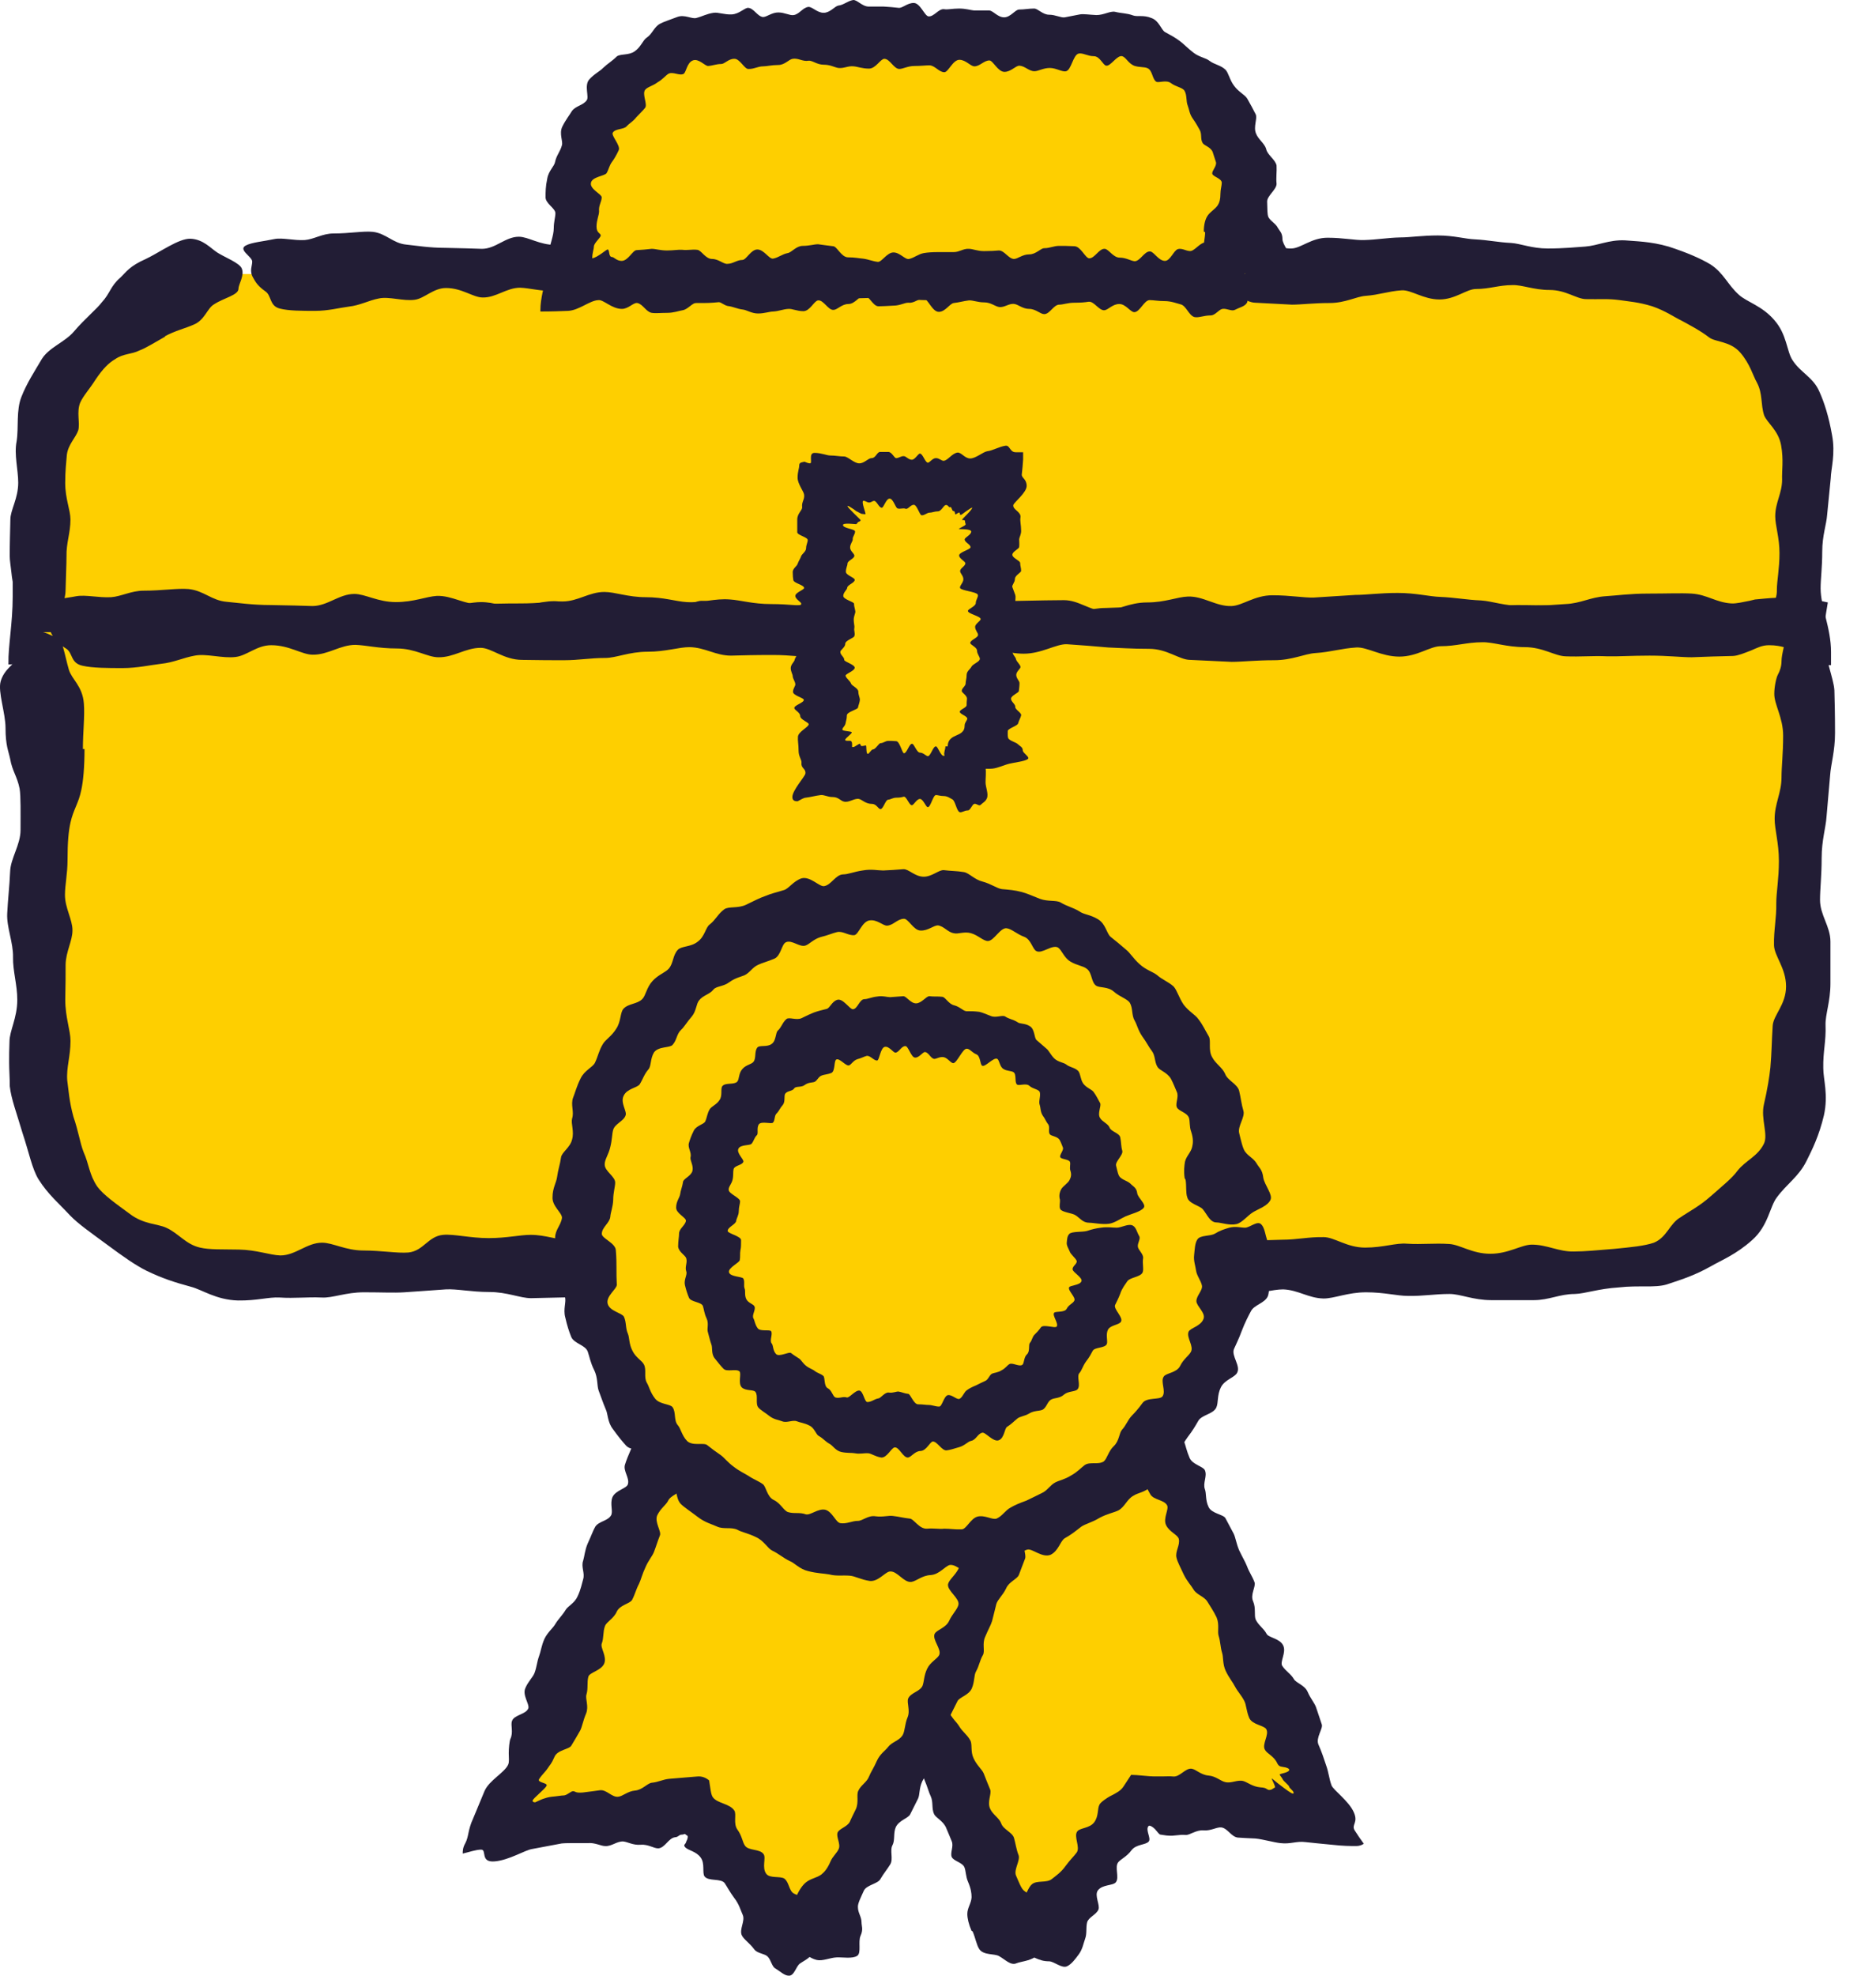
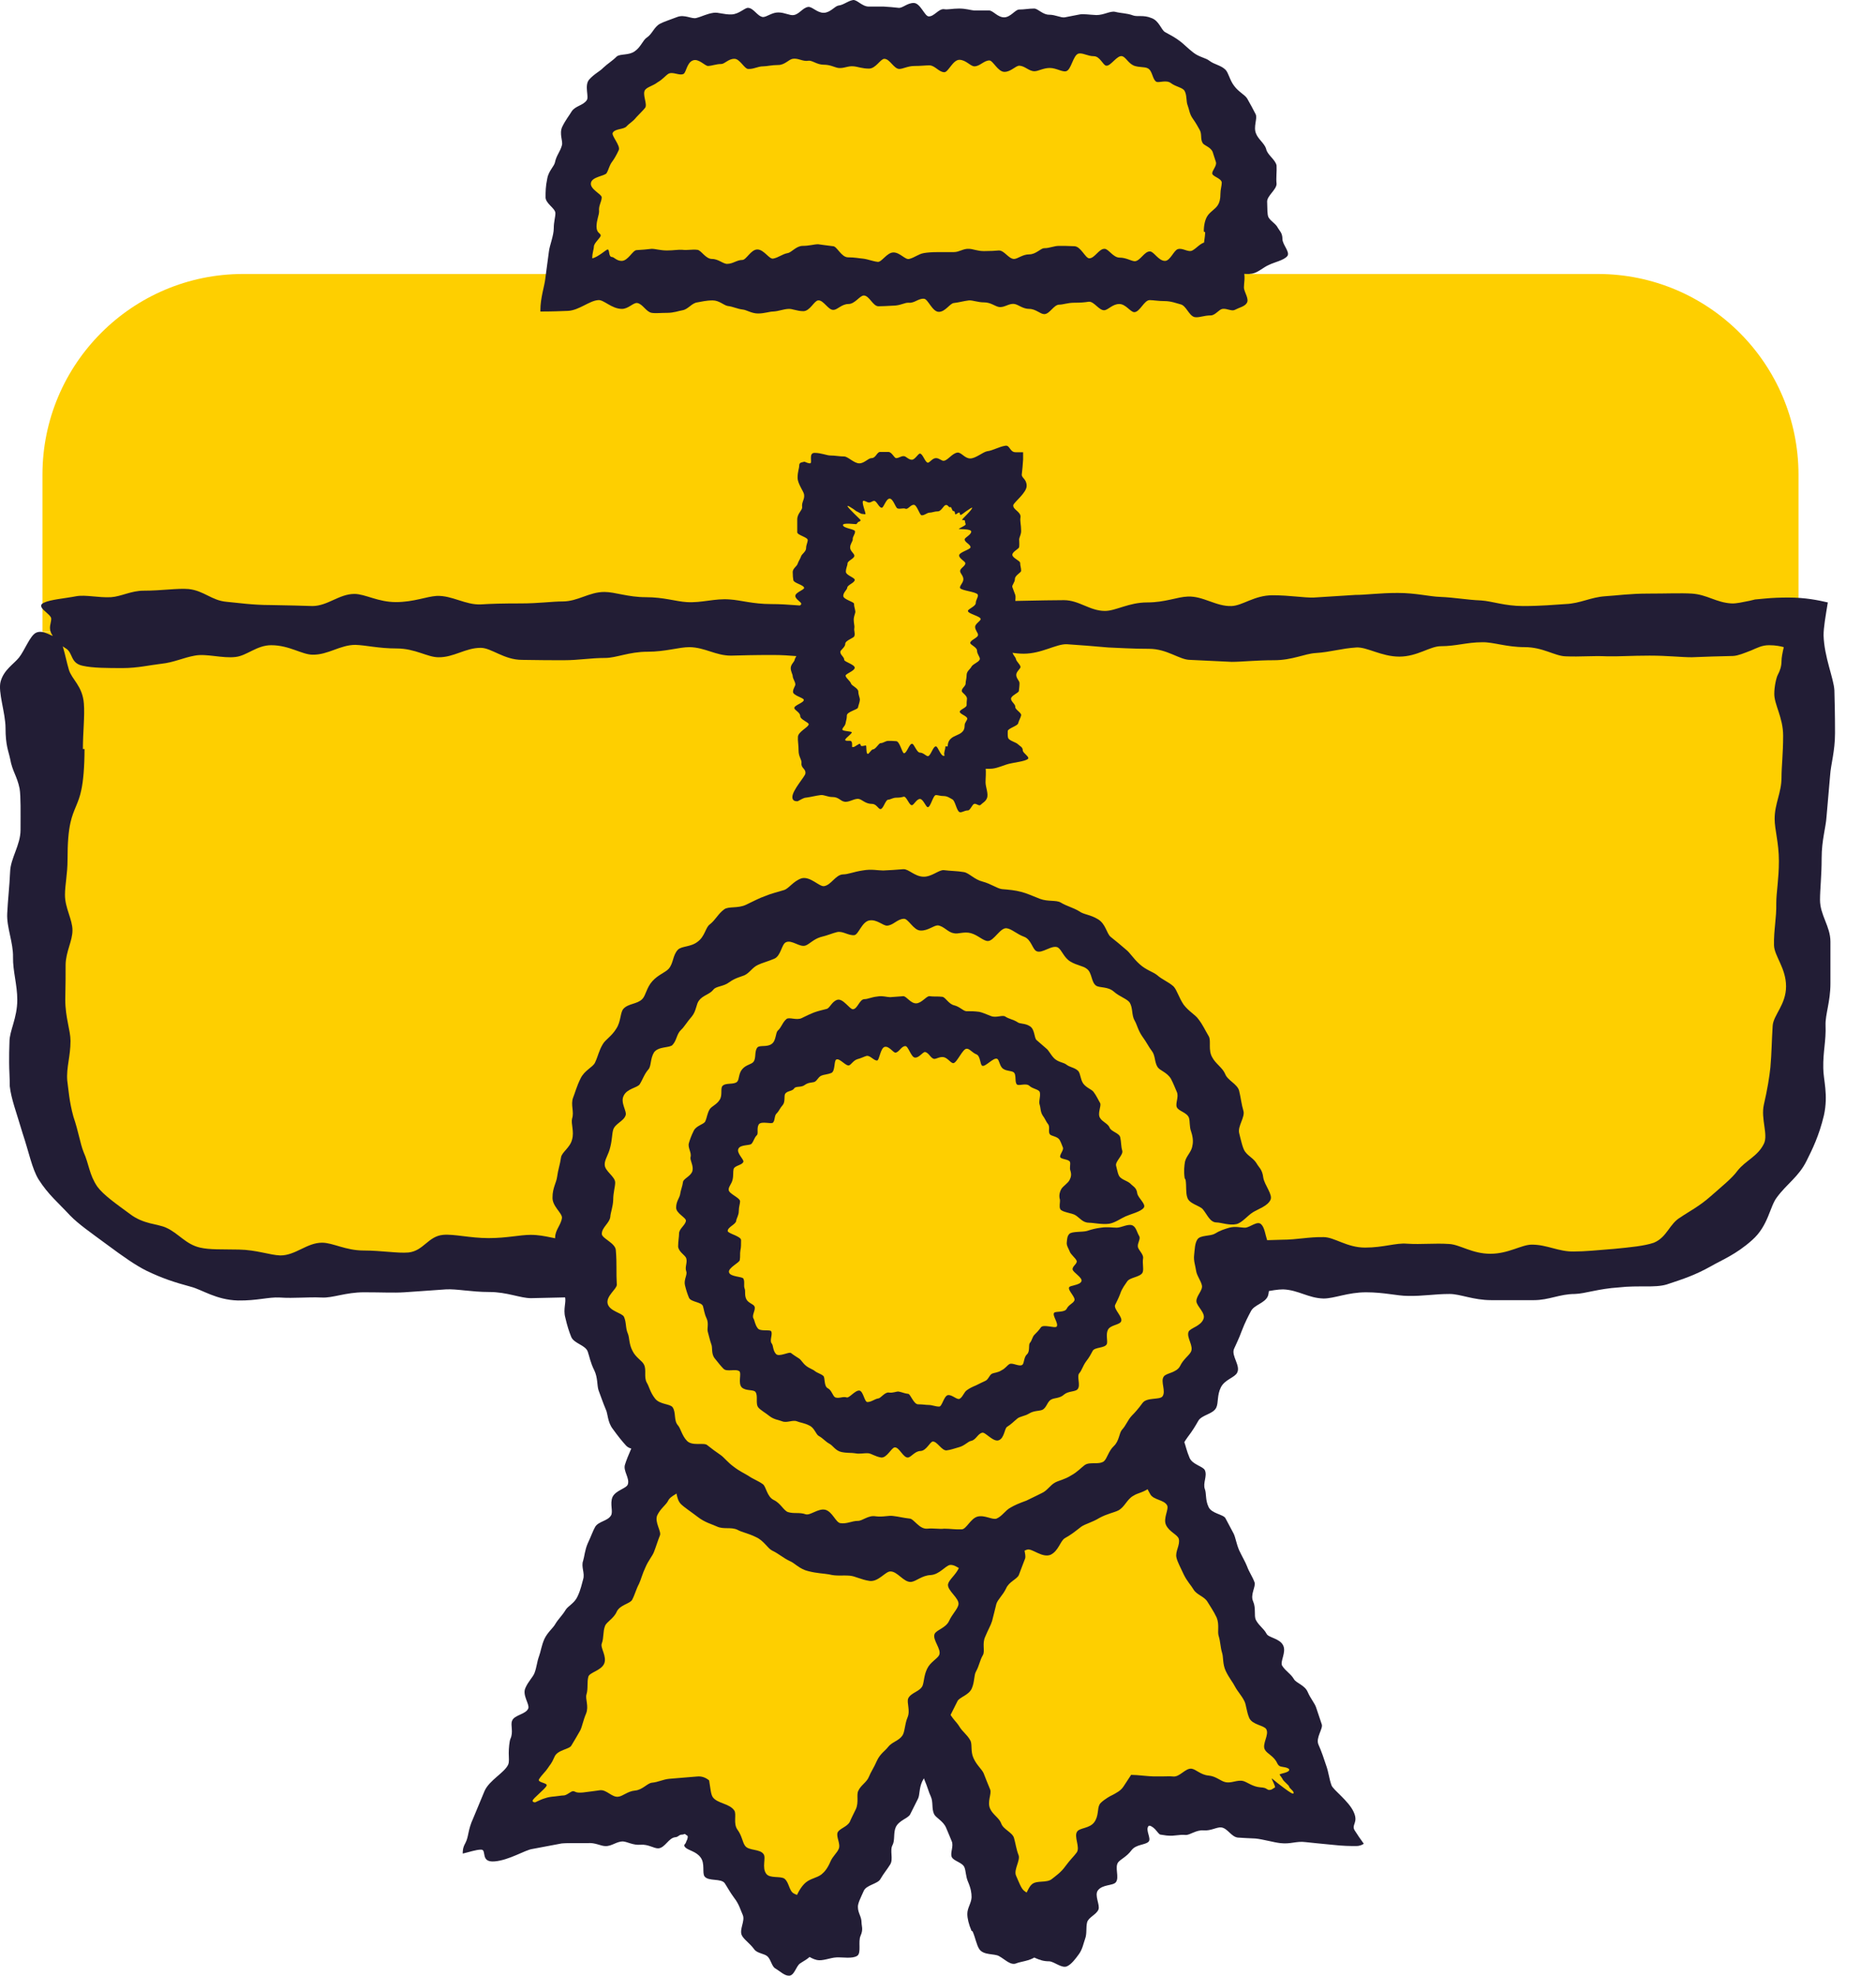
<svg xmlns="http://www.w3.org/2000/svg" width="38" height="40" viewBox="0 0 38 40" fill="none">
  <path d="M4.925 5.547H32.364C34.612 5.547 36.43 7.371 36.43 9.612V12.792H0.86V9.612C0.86 7.365 2.684 5.547 4.925 5.547Z" fill="#FECF00" />
-   <path d="M3.344 6.816C3.119 6.942 2.954 7.048 2.828 7.094C2.656 7.18 2.504 7.153 2.332 7.272C2.207 7.345 2.088 7.457 1.929 7.695C1.817 7.874 1.691 8.006 1.625 8.151C1.546 8.343 1.625 8.561 1.585 8.713C1.532 8.865 1.38 8.998 1.354 9.209C1.341 9.374 1.321 9.526 1.321 9.778C1.321 10.101 1.427 10.326 1.427 10.518C1.427 10.796 1.341 10.987 1.347 11.265C1.347 11.443 1.334 11.662 1.328 11.959C1.328 12.104 1.255 12.25 1.235 12.382C1.235 12.395 1.235 12.409 1.228 12.422C1.321 12.461 1.367 12.56 1.552 12.587C1.671 12.607 1.975 12.534 2.299 12.534C2.623 12.534 2.848 12.395 3.04 12.395C3.317 12.395 3.516 12.56 3.787 12.554C3.978 12.554 4.203 12.494 4.527 12.494C4.851 12.494 5.082 12.607 5.274 12.607C5.545 12.607 5.743 12.349 6.021 12.349C6.212 12.349 6.437 12.508 6.761 12.508C7.085 12.508 7.369 12.567 7.561 12.547C7.832 12.514 7.911 12.217 8.182 12.19C8.374 12.171 8.665 12.256 8.995 12.256C9.326 12.256 9.557 12.19 9.742 12.19C10.02 12.19 10.205 12.296 10.483 12.296C10.674 12.296 10.906 12.171 11.23 12.171C11.554 12.171 11.785 12.402 11.977 12.402C12.248 12.402 12.439 12.283 12.717 12.283C12.909 12.283 13.14 12.415 13.464 12.415C13.788 12.415 14.019 12.164 14.211 12.164C14.482 12.164 14.68 12.303 14.951 12.303C15.143 12.303 15.374 12.296 15.698 12.29C16.022 12.29 16.253 12.23 16.445 12.23C16.723 12.23 16.908 12.435 17.179 12.435C17.371 12.435 17.602 12.237 17.933 12.237C18.263 12.237 18.501 12.276 18.693 12.283C18.964 12.296 19.175 12.237 19.446 12.25C19.638 12.263 19.843 12.316 20.167 12.316C20.491 12.316 20.729 12.409 20.92 12.395C21.191 12.375 21.416 12.455 21.687 12.435C21.879 12.422 22.077 12.309 22.401 12.309C22.725 12.296 22.956 12.29 23.148 12.283C23.426 12.283 23.624 12.223 23.895 12.23C24.087 12.23 24.311 12.441 24.635 12.441C24.959 12.441 25.191 12.342 25.382 12.362C25.653 12.382 25.865 12.349 26.136 12.369C26.328 12.382 26.539 12.567 26.87 12.567C27.2 12.567 27.418 12.382 27.61 12.382C27.888 12.382 28.093 12.527 28.364 12.521C28.555 12.521 28.78 12.488 29.104 12.488C29.428 12.488 29.692 12.534 29.884 12.521C30.155 12.501 30.3 12.27 30.572 12.256C30.763 12.243 31.014 12.256 31.338 12.256C31.662 12.256 31.893 12.296 32.085 12.303C32.363 12.303 32.548 12.475 32.819 12.475C33.011 12.475 33.242 12.21 33.573 12.21C33.903 12.21 34.167 12.23 34.359 12.25C34.63 12.27 34.828 12.276 35.106 12.296C35.285 12.309 35.529 12.567 35.741 12.567C35.952 12.567 35.972 12.409 35.972 12.349C35.959 12.316 35.952 12.296 35.946 12.276C35.939 12.151 35.998 12.085 35.992 11.939C35.992 11.767 36.045 11.516 36.045 11.199C36.045 10.882 35.959 10.643 35.959 10.452C35.959 10.174 36.098 9.989 36.098 9.711C36.091 9.526 36.131 9.315 36.078 9.017C36.025 8.713 35.794 8.561 35.734 8.409C35.661 8.184 35.708 7.973 35.589 7.748C35.503 7.596 35.45 7.371 35.252 7.14C35.047 6.902 34.742 6.929 34.617 6.829C34.425 6.684 34.267 6.605 34.062 6.492C33.91 6.42 33.738 6.294 33.467 6.201C33.189 6.115 32.977 6.102 32.806 6.076C32.561 6.043 32.403 6.063 32.118 6.056C31.927 6.049 31.715 5.871 31.391 5.871C31.067 5.871 30.829 5.765 30.637 5.772C30.36 5.772 30.175 5.851 29.897 5.851C29.706 5.851 29.481 6.063 29.157 6.063C28.833 6.063 28.582 5.864 28.39 5.878C28.119 5.897 27.934 5.97 27.663 5.99C27.471 6.003 27.253 6.135 26.929 6.135C26.605 6.135 26.361 6.168 26.169 6.168C25.898 6.155 25.7 6.142 25.429 6.129C25.237 6.129 25.019 5.904 24.695 5.904C24.371 5.904 24.16 5.884 23.968 5.878C23.697 5.864 23.505 5.825 23.234 5.811C23.042 5.805 22.791 6.003 22.461 6.003C22.13 6.003 21.872 5.851 21.681 5.871C21.41 5.891 21.231 5.97 20.96 5.99C20.768 6.003 20.55 6.01 20.22 6.01C19.896 6.01 19.665 6.01 19.473 6.01C19.195 6.01 18.997 6.082 18.726 6.076C18.534 6.076 18.309 6.03 17.985 6.03C17.662 6.03 17.43 6.036 17.239 6.043C16.961 6.043 16.776 5.878 16.498 5.871C16.306 5.871 16.075 5.963 15.745 5.963C15.414 5.963 15.189 6.089 14.998 6.089C14.727 6.089 14.528 6.135 14.257 6.135C14.066 6.135 13.834 6.135 13.51 6.129C13.186 6.129 12.962 5.884 12.77 5.884C12.492 5.884 12.287 6.082 12.01 6.076C11.818 6.076 11.593 5.897 11.269 5.897C10.945 5.897 10.721 5.831 10.536 5.825C10.258 5.825 10.046 6.03 9.776 6.023C9.584 6.023 9.359 5.831 9.035 5.831C8.777 5.831 8.599 6.043 8.401 6.069C8.169 6.102 7.878 5.997 7.673 6.043C7.468 6.082 7.297 6.182 7.065 6.208C6.867 6.234 6.642 6.294 6.384 6.294C6.127 6.294 5.849 6.294 5.671 6.248C5.452 6.195 5.505 5.983 5.373 5.897C5.234 5.798 5.181 5.725 5.122 5.613C5.049 5.481 5.109 5.388 5.109 5.296C5.109 5.197 4.818 5.058 4.976 4.972C5.095 4.906 5.347 4.886 5.558 4.84C5.723 4.807 5.948 4.873 6.173 4.86C6.358 4.846 6.53 4.727 6.755 4.727C7.085 4.727 7.356 4.674 7.554 4.694C7.825 4.727 7.958 4.926 8.229 4.952C8.427 4.972 8.691 5.018 9.022 5.018C9.346 5.025 9.571 5.031 9.762 5.038C10.04 5.038 10.238 4.793 10.509 4.793C10.701 4.793 10.926 4.959 11.25 4.959C11.573 4.959 11.792 4.846 11.983 4.833C12.254 4.82 12.499 5.018 12.77 5.005C12.962 4.992 13.16 4.985 13.484 4.985C13.808 4.985 14.039 4.945 14.231 4.945C14.502 4.945 14.7 4.754 14.978 4.754C15.169 4.754 15.394 4.86 15.718 4.86C16.042 4.86 16.253 4.945 16.445 4.959C16.716 4.979 16.948 4.879 17.219 4.899C17.41 4.912 17.628 4.992 17.952 4.992C18.276 4.992 18.521 5.038 18.713 5.031C18.984 5.012 19.182 4.998 19.453 4.979C19.645 4.972 19.863 4.8 20.193 4.8C20.524 4.8 20.729 5.058 20.92 5.064C21.191 5.078 21.403 4.972 21.674 4.985C21.866 4.992 22.097 4.926 22.421 4.926C22.745 4.919 22.976 4.912 23.168 4.912C23.446 4.912 23.624 5.131 23.902 5.131C24.093 5.131 24.331 4.959 24.655 4.959C24.979 4.959 25.191 4.846 25.382 4.84C25.653 4.826 25.885 5.045 26.162 5.031C26.354 5.025 26.566 4.813 26.89 4.813C27.213 4.813 27.438 4.866 27.63 4.86C27.901 4.853 28.093 4.813 28.37 4.807C28.562 4.807 28.8 4.767 29.124 4.767C29.448 4.767 29.686 4.84 29.877 4.846C30.148 4.86 30.34 4.906 30.611 4.919C30.803 4.932 31.027 5.031 31.351 5.031C31.675 5.031 31.92 5.005 32.112 4.992C32.37 4.972 32.588 4.853 32.911 4.866C33.136 4.886 33.427 4.886 33.797 4.992C34.167 5.111 34.452 5.236 34.65 5.355C34.921 5.534 34.994 5.765 35.225 5.97C35.384 6.115 35.688 6.188 35.939 6.479C36.197 6.77 36.19 7.114 36.309 7.292C36.474 7.55 36.732 7.636 36.858 7.94C36.95 8.145 37.043 8.429 37.109 8.806C37.182 9.189 37.089 9.48 37.083 9.685C37.056 9.956 37.036 10.154 37.01 10.425C36.997 10.617 36.911 10.842 36.911 11.166C36.911 11.49 36.878 11.721 36.878 11.913C36.878 12.29 37.089 12.706 37.089 13.202C37.089 13.268 37.089 13.341 37.089 13.466C36.851 13.466 36.508 13.466 36.051 13.466C35.39 13.466 35.318 13.36 35.086 13.367C34.815 13.38 34.604 13.314 34.333 13.327C34.141 13.334 33.923 13.46 33.599 13.46C33.275 13.46 33.044 13.427 32.852 13.427C32.574 13.427 32.396 13.288 32.118 13.281C31.927 13.281 31.689 13.493 31.365 13.493C31.041 13.493 30.809 13.44 30.618 13.44C30.347 13.433 30.148 13.427 29.877 13.42C29.686 13.42 29.454 13.281 29.131 13.281C28.807 13.281 28.575 13.387 28.383 13.387C28.106 13.387 27.927 13.512 27.65 13.512C27.458 13.512 27.22 13.512 26.896 13.512C26.572 13.512 26.341 13.387 26.149 13.387C25.872 13.387 25.68 13.433 25.402 13.427C25.21 13.427 24.979 13.354 24.655 13.354C24.331 13.354 24.087 13.479 23.895 13.479C23.617 13.473 23.446 13.307 23.168 13.294C22.976 13.294 22.738 13.387 22.414 13.387C22.09 13.387 21.852 13.321 21.661 13.334C21.39 13.347 21.218 13.486 20.94 13.499C20.748 13.506 20.504 13.38 20.18 13.38C19.856 13.38 19.638 13.512 19.446 13.526C19.175 13.539 18.99 13.618 18.719 13.638C18.528 13.651 18.27 13.506 17.946 13.506C17.622 13.506 17.391 13.506 17.199 13.506C16.921 13.499 16.73 13.493 16.458 13.479C16.267 13.473 16.035 13.579 15.711 13.579C15.388 13.579 15.183 13.321 14.991 13.307C14.72 13.294 14.489 13.466 14.211 13.453C14.019 13.44 13.801 13.466 13.477 13.466C13.153 13.466 12.922 13.433 12.73 13.427C12.453 13.427 12.261 13.427 11.99 13.427C11.798 13.427 11.573 13.288 11.25 13.288C10.926 13.288 10.694 13.446 10.503 13.446C10.232 13.453 10.033 13.46 9.762 13.466C9.571 13.466 9.339 13.341 9.015 13.341C8.691 13.341 8.434 13.274 8.242 13.288C7.971 13.307 7.772 13.327 7.501 13.347C7.31 13.36 7.105 13.347 6.774 13.347C6.444 13.347 6.212 13.466 6.027 13.453C5.756 13.44 5.551 13.473 5.274 13.453C5.082 13.446 4.864 13.512 4.54 13.512C4.216 13.512 3.985 13.36 3.793 13.354C3.516 13.347 3.324 13.341 3.053 13.334C2.861 13.334 2.63 13.288 2.306 13.288C2.141 13.288 2.002 13.301 1.883 13.321C1.817 13.327 1.764 13.341 1.704 13.347C1.612 13.347 1.532 13.36 1.453 13.36C1.01 13.374 0.66 13.44 0.171 13.453C0.171 13.446 0.171 13.44 0.171 13.427C0.164 13.089 0.257 12.613 0.257 12.085C0.257 12.018 0.257 11.952 0.257 11.893V11.78C0.243 11.708 0.237 11.642 0.23 11.582C0.217 11.457 0.197 11.351 0.197 11.258C0.197 10.987 0.204 10.789 0.21 10.518C0.21 10.326 0.369 10.095 0.369 9.771C0.369 9.513 0.283 9.202 0.336 8.938C0.382 8.654 0.323 8.31 0.435 8.032C0.541 7.761 0.693 7.53 0.845 7.272C0.99 7.034 1.314 6.929 1.499 6.71C1.718 6.453 1.969 6.248 2.061 6.122C2.233 5.937 2.233 5.798 2.438 5.62C2.557 5.507 2.623 5.388 2.954 5.243C3.245 5.104 3.621 4.826 3.859 4.833C4.124 4.846 4.269 5.031 4.408 5.117C4.553 5.21 4.851 5.322 4.897 5.435C4.957 5.58 4.831 5.752 4.831 5.844C4.831 5.977 4.534 6.03 4.335 6.162C4.196 6.241 4.15 6.479 3.925 6.572C3.767 6.644 3.542 6.697 3.337 6.81L3.344 6.816Z" fill="#221D35" />
  <path d="M0.86 12.798H36.43V21.537C36.43 23.785 34.605 25.602 32.364 25.602H4.925C2.678 25.602 0.86 23.778 0.86 21.537V12.798Z" fill="#FECF00" />
  <path d="M1.712 15.165C1.712 15.528 1.686 15.819 1.646 15.998C1.593 16.262 1.487 16.388 1.428 16.652C1.388 16.831 1.368 17.049 1.368 17.412C1.368 17.69 1.316 17.915 1.316 18.12C1.316 18.384 1.468 18.616 1.468 18.834C1.468 19.052 1.335 19.263 1.329 19.528C1.329 19.733 1.329 19.957 1.322 20.235C1.322 20.605 1.428 20.856 1.428 21.075C1.428 21.392 1.342 21.61 1.362 21.874C1.388 22.059 1.401 22.297 1.487 22.608C1.593 22.919 1.62 23.137 1.692 23.322C1.805 23.573 1.805 23.778 1.97 24.023C2.096 24.195 2.353 24.373 2.631 24.578C2.909 24.79 3.193 24.776 3.365 24.856C3.616 24.968 3.761 25.193 4.052 25.259C4.25 25.305 4.495 25.292 4.839 25.299C5.196 25.305 5.467 25.411 5.678 25.418C5.989 25.418 6.214 25.16 6.524 25.16C6.743 25.16 7 25.318 7.364 25.318C7.727 25.318 8.058 25.378 8.276 25.358C8.58 25.325 8.673 25.027 8.977 25.001C9.195 24.981 9.526 25.067 9.896 25.067C10.266 25.067 10.53 25.001 10.748 25.001C11.059 25.001 11.277 25.107 11.588 25.113C11.806 25.113 12.064 24.988 12.434 24.988C12.804 24.988 13.069 25.219 13.287 25.219C13.597 25.219 13.816 25.1 14.126 25.1C14.344 25.1 14.602 25.232 14.972 25.232C15.342 25.232 15.6 24.981 15.819 24.981C16.129 24.981 16.347 25.12 16.665 25.12C16.883 25.12 17.141 25.113 17.511 25.107C17.881 25.107 18.145 25.047 18.363 25.047C18.674 25.047 18.886 25.252 19.196 25.252C19.415 25.252 19.679 25.054 20.049 25.054C20.419 25.054 20.69 25.094 20.908 25.1C21.219 25.113 21.457 25.054 21.768 25.067C21.986 25.08 22.217 25.133 22.587 25.133C22.958 25.133 23.222 25.226 23.44 25.213C23.751 25.193 24.002 25.272 24.313 25.252C24.531 25.239 24.756 25.127 25.119 25.127C25.489 25.113 25.754 25.107 25.965 25.1C26.276 25.1 26.501 25.041 26.811 25.047C27.03 25.047 27.281 25.259 27.651 25.259C28.021 25.259 28.279 25.16 28.497 25.18C28.808 25.199 29.046 25.166 29.356 25.186C29.575 25.199 29.819 25.384 30.189 25.384C30.559 25.384 30.817 25.199 31.029 25.199C31.34 25.199 31.571 25.345 31.881 25.338C32.1 25.338 32.364 25.312 32.695 25.285C33.032 25.252 33.309 25.226 33.501 25.16C33.772 25.047 33.812 24.776 34.043 24.644C34.195 24.538 34.42 24.426 34.658 24.214C34.896 24.003 35.081 23.858 35.193 23.705C35.358 23.494 35.603 23.415 35.729 23.157C35.821 22.972 35.663 22.654 35.729 22.363C35.801 22.053 35.841 21.802 35.861 21.61C35.887 21.319 35.887 21.075 35.907 20.77C35.92 20.552 36.178 20.341 36.178 19.971C36.178 19.6 35.94 19.356 35.934 19.138C35.927 18.827 35.986 18.596 35.98 18.285C35.98 18.067 36.033 17.802 36.033 17.432C36.033 17.062 35.947 16.798 35.947 16.579C35.947 16.269 36.086 16.051 36.086 15.74C36.086 15.522 36.119 15.264 36.119 14.894C36.119 14.524 35.934 14.259 35.94 14.041C35.94 13.902 35.98 13.717 36.013 13.658C36.053 13.585 36.086 13.492 36.086 13.387C36.086 13.314 36.105 13.222 36.132 13.102C36.059 13.083 35.967 13.063 35.834 13.063C35.689 13.063 35.596 13.116 35.471 13.169C35.332 13.222 35.213 13.274 35.107 13.281C34.797 13.288 34.579 13.294 34.268 13.307C34.05 13.307 33.785 13.274 33.415 13.274C33.045 13.274 32.767 13.294 32.556 13.288C32.245 13.274 32.02 13.301 31.71 13.288C31.491 13.281 31.253 13.102 30.883 13.102C30.513 13.102 30.242 12.997 30.024 13.003C29.713 13.003 29.495 13.083 29.184 13.083C28.966 13.083 28.709 13.294 28.345 13.294C27.981 13.294 27.691 13.096 27.473 13.109C27.162 13.129 26.957 13.202 26.646 13.222C26.428 13.235 26.177 13.367 25.807 13.367C25.436 13.367 25.159 13.4 24.947 13.4C24.637 13.387 24.419 13.373 24.108 13.36C23.89 13.36 23.645 13.136 23.275 13.136C22.905 13.136 22.667 13.116 22.449 13.109C22.145 13.083 21.92 13.063 21.609 13.043C21.391 13.036 21.1 13.235 20.736 13.235C20.373 13.235 20.076 13.083 19.858 13.102C19.547 13.129 19.349 13.202 19.038 13.222C18.82 13.235 18.568 13.241 18.198 13.241C17.828 13.241 17.57 13.241 17.352 13.241C17.041 13.241 16.817 13.314 16.499 13.307C16.281 13.307 16.023 13.261 15.653 13.261C15.283 13.261 15.019 13.268 14.807 13.274C14.496 13.274 14.285 13.109 13.968 13.102C13.749 13.102 13.485 13.195 13.115 13.195C12.745 13.195 12.48 13.321 12.262 13.321C11.952 13.321 11.733 13.367 11.423 13.367C11.205 13.367 10.947 13.367 10.577 13.36C10.206 13.36 9.955 13.116 9.737 13.116C9.426 13.116 9.188 13.314 8.878 13.307C8.66 13.307 8.408 13.129 8.038 13.129C7.668 13.129 7.417 13.063 7.199 13.056C6.888 13.056 6.644 13.261 6.333 13.255C6.115 13.255 5.863 13.063 5.493 13.063C5.202 13.063 5.004 13.274 4.773 13.301C4.508 13.334 4.178 13.228 3.946 13.274C3.715 13.314 3.523 13.413 3.259 13.44C3.034 13.466 2.783 13.526 2.486 13.526C2.188 13.526 1.877 13.526 1.673 13.479C1.421 13.426 1.481 13.215 1.335 13.129C1.177 13.03 1.117 12.957 1.051 12.845C0.972 12.713 1.038 12.62 1.038 12.527C1.038 12.428 0.707 12.289 0.886 12.204C1.025 12.137 1.302 12.118 1.547 12.071C1.739 12.038 1.99 12.104 2.248 12.091C2.452 12.078 2.657 11.959 2.909 11.959C3.285 11.959 3.596 11.906 3.821 11.926C4.132 11.959 4.284 12.157 4.588 12.184C4.812 12.204 5.11 12.25 5.487 12.25C5.857 12.256 6.115 12.263 6.326 12.27C6.637 12.27 6.868 12.025 7.179 12.025C7.397 12.025 7.655 12.19 8.018 12.19C8.382 12.19 8.633 12.078 8.845 12.065C9.155 12.052 9.426 12.25 9.737 12.237C9.955 12.223 10.18 12.217 10.55 12.217C10.92 12.217 11.178 12.177 11.396 12.177C11.707 12.177 11.932 11.985 12.242 11.985C12.46 11.985 12.718 12.091 13.082 12.091C13.445 12.091 13.69 12.177 13.908 12.19C14.219 12.21 14.477 12.111 14.787 12.137C15.005 12.151 15.25 12.23 15.62 12.23C15.99 12.23 16.261 12.276 16.48 12.27C16.79 12.25 17.008 12.237 17.319 12.217C17.537 12.21 17.788 12.038 18.159 12.038C18.529 12.038 18.767 12.296 18.985 12.303C19.296 12.316 19.534 12.21 19.844 12.223C20.062 12.23 20.327 12.164 20.697 12.164C21.067 12.157 21.331 12.151 21.55 12.151C21.86 12.151 22.072 12.369 22.383 12.369C22.601 12.369 22.865 12.197 23.235 12.197C23.605 12.197 23.843 12.085 24.061 12.078C24.372 12.065 24.637 12.283 24.947 12.27C25.166 12.263 25.41 12.052 25.774 12.052C26.137 12.052 26.402 12.104 26.613 12.098C26.924 12.078 27.142 12.065 27.453 12.045C27.671 12.045 27.942 12.005 28.312 12.005C28.682 12.005 28.953 12.078 29.171 12.085C29.482 12.098 29.694 12.144 30.004 12.157C30.222 12.171 30.48 12.27 30.85 12.27C31.221 12.27 31.498 12.243 31.71 12.23C32.02 12.217 32.212 12.091 32.523 12.071C32.741 12.058 33.012 12.018 33.382 12.018C33.752 12.018 34.05 12.005 34.268 12.018C34.579 12.038 34.757 12.197 35.068 12.217C35.173 12.223 35.299 12.19 35.438 12.164L35.55 12.137L35.755 12.118C35.901 12.104 36.059 12.098 36.224 12.098C36.568 12.098 36.826 12.151 37.024 12.197C36.978 12.481 36.938 12.699 36.938 12.864C36.952 13.307 37.143 13.73 37.157 13.975C37.163 14.193 37.17 14.471 37.17 14.841C37.17 15.211 37.084 15.482 37.071 15.694C37.044 15.998 37.024 16.223 36.998 16.533C36.985 16.751 36.899 17.009 36.899 17.373C36.899 17.736 36.866 18.001 36.866 18.219C36.866 18.53 37.077 18.754 37.077 19.065C37.077 19.283 37.077 19.541 37.077 19.911C37.077 20.281 36.971 20.539 36.978 20.757C36.991 21.075 36.925 21.293 36.932 21.623C36.932 21.861 37.038 22.159 36.945 22.582C36.846 22.998 36.707 23.276 36.595 23.5C36.436 23.824 36.198 23.963 35.993 24.241C35.848 24.426 35.821 24.816 35.491 25.107C35.167 25.398 34.876 25.51 34.658 25.636C34.34 25.814 34.103 25.893 33.759 26.006C33.514 26.078 33.197 26.019 32.794 26.065C32.371 26.092 32.113 26.191 31.901 26.198C31.591 26.198 31.379 26.323 31.069 26.323C30.85 26.323 30.579 26.323 30.209 26.323C29.839 26.323 29.581 26.198 29.363 26.198C29.052 26.198 28.828 26.244 28.517 26.237C28.299 26.237 28.041 26.164 27.671 26.164C27.3 26.164 27.03 26.29 26.811 26.29C26.501 26.283 26.302 26.118 25.992 26.105C25.774 26.105 25.509 26.198 25.139 26.198C24.769 26.198 24.505 26.131 24.286 26.145C23.976 26.158 23.777 26.297 23.467 26.31C23.248 26.317 22.971 26.191 22.601 26.191C22.23 26.191 21.986 26.323 21.768 26.336C21.457 26.349 21.252 26.429 20.942 26.449C20.723 26.462 20.432 26.317 20.062 26.317C19.692 26.317 19.434 26.317 19.216 26.317C18.906 26.31 18.687 26.303 18.37 26.29C18.152 26.283 17.894 26.396 17.524 26.396C17.154 26.396 16.922 26.138 16.704 26.125C16.394 26.112 16.129 26.283 15.819 26.27C15.6 26.257 15.356 26.283 14.986 26.283C14.615 26.283 14.351 26.25 14.133 26.244C13.822 26.244 13.604 26.244 13.287 26.244C13.069 26.244 12.811 26.105 12.441 26.105C12.071 26.105 11.813 26.264 11.595 26.264C11.284 26.27 11.066 26.277 10.755 26.283C10.537 26.283 10.273 26.158 9.909 26.158C9.545 26.158 9.248 26.092 9.03 26.105C8.719 26.125 8.501 26.145 8.19 26.164C7.972 26.178 7.741 26.164 7.371 26.164C7 26.164 6.736 26.283 6.518 26.27C6.207 26.257 5.976 26.29 5.665 26.27C5.44 26.257 5.209 26.336 4.819 26.33C4.376 26.317 4.098 26.112 3.867 26.052C3.523 25.959 3.285 25.88 2.968 25.728C2.743 25.616 2.499 25.444 2.168 25.199C1.838 24.955 1.587 24.783 1.415 24.604C1.177 24.347 0.978 24.188 0.78 23.877C0.648 23.659 0.588 23.335 0.456 22.939C0.337 22.535 0.225 22.244 0.198 21.993C0.198 21.815 0.185 21.663 0.185 21.511C0.185 21.379 0.185 21.246 0.192 21.088C0.192 20.87 0.35 20.612 0.35 20.242C0.35 19.938 0.258 19.653 0.264 19.382C0.271 19.085 0.132 18.774 0.146 18.497C0.159 18.219 0.192 17.948 0.205 17.65C0.212 17.379 0.416 17.108 0.416 16.804C0.416 16.454 0.423 16.123 0.397 15.965C0.344 15.707 0.251 15.621 0.205 15.363C0.172 15.205 0.112 15.092 0.112 14.742C0.112 14.431 -0.046 14.008 0.013 13.797C0.079 13.559 0.278 13.446 0.384 13.314C0.496 13.175 0.608 12.871 0.727 12.812C0.873 12.739 1.045 12.891 1.13 12.891C1.263 12.891 1.309 13.268 1.395 13.559C1.454 13.757 1.673 13.889 1.699 14.246C1.719 14.497 1.679 14.828 1.679 15.165H1.712Z" fill="#221D35" />
  <path d="M25.239 5.547H11.661V4.172C11.661 2.341 13.148 0.854 14.979 0.854H21.914C23.745 0.854 25.232 2.341 25.232 4.172V5.547H25.239Z" fill="#FECF00" />
  <path d="M24.384 4.688C24.384 4.555 24.411 4.45 24.451 4.383C24.503 4.291 24.616 4.238 24.669 4.152C24.702 4.099 24.721 4.033 24.721 3.921C24.721 3.835 24.748 3.762 24.748 3.696C24.741 3.61 24.569 3.577 24.556 3.518C24.543 3.458 24.655 3.359 24.629 3.28C24.609 3.22 24.589 3.154 24.563 3.075C24.517 2.969 24.384 2.949 24.358 2.89C24.311 2.81 24.351 2.711 24.298 2.625C24.265 2.566 24.226 2.493 24.16 2.4C24.093 2.308 24.087 2.209 24.06 2.143C24.021 2.05 24.047 1.931 23.994 1.839C23.955 1.772 23.822 1.759 23.723 1.686C23.624 1.607 23.472 1.686 23.419 1.653C23.34 1.601 23.346 1.429 23.247 1.382C23.181 1.349 23.082 1.369 22.97 1.33C22.857 1.283 22.804 1.158 22.732 1.138C22.626 1.111 22.5 1.343 22.408 1.33C22.342 1.323 22.282 1.138 22.157 1.138C22.031 1.138 21.932 1.065 21.846 1.085C21.734 1.118 21.701 1.415 21.595 1.442C21.515 1.462 21.396 1.376 21.264 1.376C21.132 1.376 21.033 1.442 20.954 1.442C20.841 1.442 20.762 1.336 20.649 1.33C20.57 1.33 20.478 1.455 20.346 1.455C20.213 1.455 20.114 1.224 20.041 1.224C19.929 1.224 19.85 1.343 19.737 1.343C19.658 1.343 19.565 1.211 19.433 1.211C19.301 1.211 19.209 1.462 19.129 1.462C19.017 1.462 18.938 1.323 18.825 1.323C18.746 1.323 18.653 1.336 18.521 1.336C18.389 1.336 18.29 1.396 18.217 1.396C18.105 1.396 18.025 1.191 17.913 1.191C17.834 1.191 17.741 1.389 17.602 1.389C17.463 1.389 17.371 1.349 17.291 1.343C17.179 1.33 17.093 1.389 16.981 1.376C16.901 1.363 16.822 1.31 16.683 1.31C16.544 1.31 16.452 1.217 16.373 1.23C16.26 1.25 16.168 1.171 16.055 1.191C15.976 1.204 15.897 1.316 15.764 1.316C15.632 1.316 15.533 1.343 15.46 1.343C15.348 1.343 15.269 1.402 15.156 1.396C15.077 1.396 14.985 1.184 14.872 1.191C14.753 1.191 14.68 1.296 14.608 1.296C14.508 1.296 14.436 1.33 14.343 1.336C14.277 1.336 14.152 1.177 14.033 1.224C13.914 1.27 13.9 1.462 13.848 1.495C13.762 1.541 13.629 1.442 13.537 1.495C13.477 1.534 13.424 1.607 13.319 1.667C13.226 1.739 13.114 1.759 13.068 1.819C13.002 1.905 13.12 2.11 13.068 2.182C13.028 2.235 12.962 2.295 12.889 2.374C12.823 2.46 12.744 2.5 12.697 2.552C12.645 2.625 12.466 2.599 12.413 2.685C12.373 2.744 12.578 2.949 12.532 3.042C12.486 3.141 12.44 3.22 12.4 3.273C12.34 3.352 12.334 3.425 12.288 3.504C12.255 3.564 11.99 3.577 11.97 3.703C11.944 3.828 12.182 3.927 12.188 3.993C12.188 4.086 12.122 4.159 12.135 4.278C12.135 4.357 12.083 4.456 12.083 4.588C12.083 4.721 12.168 4.721 12.168 4.767C12.168 4.813 12.03 4.919 12.03 4.992C12.03 5.038 11.997 5.124 11.997 5.216V5.23C12.109 5.21 12.281 5.051 12.307 5.051C12.354 5.051 12.321 5.197 12.393 5.203C12.44 5.203 12.486 5.282 12.592 5.282C12.724 5.282 12.816 5.064 12.896 5.064C13.008 5.058 13.087 5.051 13.2 5.038C13.279 5.038 13.372 5.071 13.51 5.071C13.649 5.071 13.742 5.051 13.821 5.058C13.933 5.071 14.013 5.045 14.125 5.058C14.204 5.064 14.29 5.243 14.423 5.243C14.555 5.243 14.654 5.349 14.733 5.342C14.846 5.342 14.925 5.263 15.037 5.263C15.117 5.263 15.209 5.051 15.341 5.051C15.474 5.051 15.579 5.249 15.659 5.236C15.771 5.216 15.844 5.144 15.956 5.124C16.035 5.111 16.128 4.978 16.26 4.978C16.392 4.978 16.492 4.945 16.571 4.945C16.677 4.959 16.763 4.972 16.875 4.985C16.954 4.985 17.04 5.21 17.179 5.21C17.318 5.21 17.397 5.23 17.477 5.236C17.589 5.249 17.668 5.289 17.781 5.302C17.86 5.309 17.966 5.111 18.098 5.111C18.23 5.111 18.336 5.263 18.415 5.243C18.528 5.216 18.6 5.144 18.713 5.124C18.792 5.111 18.878 5.104 19.017 5.104C19.149 5.104 19.241 5.104 19.321 5.104C19.433 5.104 19.512 5.031 19.625 5.038C19.704 5.038 19.797 5.084 19.929 5.084C20.061 5.084 20.16 5.078 20.233 5.071C20.345 5.071 20.425 5.236 20.537 5.243C20.616 5.243 20.709 5.15 20.848 5.15C20.987 5.15 21.079 5.025 21.152 5.025C21.264 5.025 21.344 4.978 21.456 4.978C21.535 4.978 21.628 4.978 21.76 4.985C21.892 4.985 21.985 5.23 22.064 5.23C22.176 5.23 22.262 5.031 22.375 5.038C22.454 5.038 22.547 5.216 22.679 5.216C22.811 5.216 22.904 5.282 22.983 5.289C23.095 5.289 23.181 5.084 23.294 5.091C23.373 5.091 23.465 5.282 23.598 5.282C23.703 5.282 23.776 5.071 23.856 5.045C23.955 5.011 24.067 5.117 24.153 5.071C24.239 5.025 24.305 4.932 24.404 4.906C24.483 4.879 24.576 4.82 24.682 4.82C24.788 4.82 24.9 4.82 24.973 4.866C25.065 4.919 25.039 5.13 25.092 5.216C25.151 5.316 25.171 5.388 25.197 5.501C25.224 5.633 25.197 5.725 25.197 5.818C25.197 5.917 25.316 6.056 25.25 6.142C25.204 6.208 25.098 6.228 25.012 6.274C24.946 6.307 24.854 6.241 24.761 6.254C24.688 6.267 24.616 6.386 24.523 6.386C24.384 6.386 24.279 6.439 24.193 6.419C24.08 6.386 24.027 6.188 23.915 6.162C23.836 6.142 23.723 6.096 23.591 6.096C23.459 6.096 23.366 6.076 23.287 6.076C23.175 6.076 23.089 6.32 22.976 6.32C22.897 6.32 22.805 6.155 22.672 6.155C22.54 6.155 22.454 6.267 22.375 6.281C22.262 6.294 22.163 6.096 22.051 6.109C21.971 6.122 21.892 6.129 21.76 6.129C21.628 6.129 21.535 6.168 21.456 6.168C21.344 6.168 21.264 6.36 21.152 6.36C21.073 6.36 20.98 6.254 20.848 6.254C20.716 6.254 20.63 6.168 20.55 6.155C20.438 6.135 20.345 6.234 20.233 6.215C20.154 6.201 20.068 6.122 19.936 6.122C19.803 6.122 19.704 6.076 19.625 6.082C19.512 6.096 19.433 6.122 19.321 6.135C19.241 6.142 19.149 6.314 19.017 6.314C18.885 6.314 18.799 6.056 18.719 6.049C18.607 6.036 18.521 6.142 18.409 6.129C18.329 6.122 18.237 6.188 18.098 6.188C17.966 6.195 17.867 6.201 17.794 6.201C17.681 6.201 17.609 5.983 17.496 5.983C17.417 5.983 17.318 6.155 17.186 6.155C17.053 6.155 16.968 6.267 16.888 6.274C16.776 6.287 16.683 6.069 16.571 6.082C16.492 6.089 16.406 6.3 16.273 6.3C16.141 6.3 16.049 6.248 15.969 6.254C15.857 6.261 15.778 6.3 15.665 6.307C15.586 6.307 15.487 6.347 15.355 6.347C15.223 6.347 15.123 6.274 15.044 6.267C14.932 6.254 14.852 6.208 14.74 6.195C14.661 6.181 14.568 6.082 14.436 6.082C14.304 6.082 14.204 6.109 14.125 6.122C14.013 6.135 13.94 6.261 13.828 6.281C13.748 6.294 13.649 6.334 13.517 6.334C13.385 6.334 13.279 6.347 13.2 6.334C13.087 6.314 13.021 6.155 12.909 6.135C12.83 6.122 12.73 6.254 12.598 6.254C12.387 6.254 12.228 6.062 12.116 6.076C11.937 6.089 11.732 6.281 11.508 6.294C11.362 6.3 11.184 6.307 10.946 6.307C10.946 6.307 10.946 6.294 10.946 6.281C10.946 6.029 11.031 5.785 11.045 5.646C11.071 5.454 11.091 5.289 11.118 5.097C11.131 4.972 11.217 4.773 11.217 4.621C11.217 4.489 11.25 4.397 11.25 4.317C11.25 4.212 11.038 4.119 11.051 3.98C11.051 3.888 11.051 3.775 11.085 3.617C11.111 3.458 11.23 3.365 11.243 3.28C11.27 3.147 11.349 3.068 11.382 2.942C11.408 2.856 11.322 2.711 11.389 2.566C11.461 2.42 11.534 2.334 11.58 2.255C11.653 2.143 11.812 2.136 11.884 2.03C11.937 1.964 11.832 1.739 11.931 1.614C12.036 1.495 12.155 1.442 12.215 1.376C12.314 1.283 12.4 1.237 12.492 1.144C12.565 1.085 12.737 1.125 12.856 1.039C12.982 0.953 13.021 0.814 13.101 0.761C13.213 0.688 13.246 0.55 13.365 0.483C13.451 0.437 13.563 0.404 13.715 0.345C13.867 0.285 14.013 0.391 14.105 0.364C14.231 0.331 14.317 0.278 14.456 0.259C14.548 0.245 14.667 0.298 14.819 0.292C14.978 0.285 15.084 0.153 15.156 0.159C15.269 0.166 15.341 0.331 15.454 0.345C15.533 0.345 15.632 0.252 15.764 0.252C15.897 0.252 15.996 0.318 16.075 0.305C16.188 0.292 16.26 0.153 16.373 0.14C16.452 0.133 16.551 0.259 16.683 0.259C16.816 0.259 16.908 0.126 16.981 0.113C17.093 0.1 17.166 0.021 17.278 0.001C17.358 -0.012 17.463 0.133 17.596 0.133C17.728 0.133 17.82 0.133 17.9 0.133C18.012 0.14 18.091 0.146 18.204 0.159C18.283 0.166 18.376 0.06 18.508 0.06C18.64 0.06 18.726 0.318 18.805 0.331C18.918 0.345 19.01 0.173 19.122 0.186C19.202 0.199 19.288 0.173 19.427 0.173C19.565 0.173 19.658 0.206 19.731 0.212C19.843 0.212 19.922 0.212 20.035 0.212C20.114 0.212 20.207 0.351 20.339 0.351C20.471 0.351 20.564 0.193 20.643 0.193C20.755 0.193 20.835 0.173 20.947 0.173C21.026 0.173 21.119 0.298 21.251 0.298C21.383 0.298 21.489 0.364 21.568 0.351C21.674 0.331 21.767 0.312 21.872 0.292C21.945 0.278 22.057 0.298 22.209 0.305C22.361 0.305 22.487 0.219 22.586 0.239C22.718 0.272 22.824 0.265 22.95 0.312C23.036 0.345 23.162 0.298 23.32 0.364C23.479 0.417 23.518 0.602 23.598 0.649C23.717 0.715 23.796 0.754 23.902 0.834C23.974 0.887 24.054 0.973 24.173 1.065C24.292 1.158 24.424 1.171 24.497 1.23C24.602 1.31 24.721 1.316 24.821 1.409C24.887 1.475 24.907 1.62 24.999 1.739C25.092 1.865 25.217 1.918 25.264 1.997C25.33 2.116 25.376 2.195 25.435 2.314C25.475 2.4 25.383 2.566 25.442 2.704C25.488 2.823 25.614 2.903 25.647 3.015C25.667 3.134 25.838 3.233 25.858 3.352C25.865 3.478 25.845 3.597 25.858 3.722C25.858 3.841 25.66 3.967 25.667 4.086C25.673 4.231 25.667 4.337 25.693 4.397C25.746 4.489 25.839 4.522 25.885 4.615C25.918 4.674 25.977 4.714 25.977 4.84C25.977 4.952 26.136 5.104 26.077 5.183C26.011 5.269 25.812 5.309 25.706 5.362C25.594 5.408 25.482 5.52 25.363 5.54C25.217 5.567 25.045 5.514 24.959 5.514C24.827 5.514 24.781 5.375 24.695 5.276C24.636 5.203 24.417 5.157 24.391 5.031C24.371 4.939 24.411 4.82 24.411 4.701L24.384 4.688Z" fill="#221D35" />
  <path d="M20.049 9.857H16.843V15.562H20.049V9.857Z" fill="#FECF00" />
  <path d="M19.197 15.112C19.197 15.039 19.223 14.986 19.263 14.953C19.316 14.9 19.421 14.881 19.481 14.828C19.52 14.795 19.54 14.755 19.54 14.682C19.54 14.63 19.593 14.583 19.593 14.55C19.593 14.497 19.441 14.458 19.441 14.411C19.441 14.365 19.573 14.332 19.58 14.279C19.58 14.239 19.58 14.2 19.587 14.147C19.587 14.074 19.481 14.028 19.481 13.988C19.481 13.929 19.567 13.889 19.56 13.83C19.56 13.79 19.58 13.737 19.58 13.664C19.58 13.592 19.653 13.545 19.673 13.506C19.699 13.446 19.818 13.413 19.845 13.354C19.864 13.314 19.791 13.248 19.791 13.175C19.791 13.102 19.653 13.056 19.653 13.017C19.653 12.957 19.818 12.911 19.811 12.851C19.811 12.812 19.752 12.759 19.752 12.693C19.752 12.627 19.864 12.574 19.864 12.534C19.864 12.475 19.606 12.428 19.606 12.369C19.606 12.329 19.765 12.276 19.765 12.21C19.765 12.144 19.825 12.078 19.805 12.038C19.772 11.979 19.474 11.959 19.448 11.906C19.428 11.866 19.514 11.8 19.514 11.728C19.514 11.655 19.448 11.609 19.448 11.562C19.448 11.503 19.554 11.463 19.554 11.404C19.554 11.364 19.428 11.311 19.428 11.245C19.428 11.179 19.659 11.126 19.659 11.08C19.659 11.02 19.54 10.981 19.54 10.921C19.54 10.882 19.673 10.829 19.673 10.762C19.673 10.703 19.421 10.716 19.421 10.71C19.421 10.696 19.56 10.643 19.56 10.617C19.56 10.597 19.547 10.584 19.547 10.551C19.547 10.518 19.488 10.538 19.488 10.524C19.488 10.505 19.692 10.326 19.692 10.28C19.692 10.267 19.626 10.313 19.567 10.353C19.514 10.392 19.474 10.425 19.461 10.425C19.435 10.425 19.448 10.386 19.435 10.379C19.415 10.366 19.362 10.425 19.349 10.412C19.342 10.399 19.349 10.346 19.309 10.346C19.283 10.346 19.276 10.254 19.249 10.267C19.216 10.287 19.203 10.207 19.15 10.227C19.111 10.24 19.064 10.353 18.998 10.353C18.932 10.353 18.879 10.379 18.833 10.379C18.774 10.379 18.727 10.439 18.668 10.432C18.628 10.432 18.575 10.22 18.509 10.22C18.443 10.22 18.39 10.32 18.344 10.3C18.284 10.28 18.238 10.313 18.179 10.293C18.139 10.28 18.093 10.095 18.02 10.095C17.947 10.095 17.901 10.28 17.861 10.28C17.802 10.28 17.756 10.134 17.703 10.141C17.676 10.141 17.643 10.174 17.604 10.174C17.564 10.174 17.511 10.128 17.485 10.141C17.445 10.161 17.538 10.386 17.531 10.405C17.524 10.419 17.491 10.405 17.465 10.405C17.438 10.405 17.385 10.366 17.366 10.359C17.352 10.359 17.326 10.333 17.286 10.306C17.233 10.273 17.167 10.227 17.167 10.247C17.167 10.28 17.432 10.518 17.432 10.531C17.432 10.551 17.412 10.558 17.392 10.564C17.366 10.577 17.372 10.591 17.346 10.611C17.332 10.617 17.075 10.577 17.075 10.63C17.075 10.696 17.313 10.71 17.319 10.756C17.326 10.815 17.266 10.862 17.273 10.921C17.273 10.961 17.22 11.014 17.22 11.086C17.22 11.159 17.306 11.205 17.306 11.252C17.306 11.311 17.167 11.351 17.167 11.41C17.167 11.45 17.134 11.503 17.134 11.576C17.134 11.648 17.319 11.695 17.313 11.741C17.313 11.8 17.167 11.84 17.161 11.899C17.161 11.939 17.081 11.992 17.081 12.065C17.081 12.137 17.299 12.184 17.299 12.223C17.299 12.283 17.319 12.322 17.326 12.382C17.326 12.422 17.293 12.475 17.293 12.547C17.293 12.62 17.313 12.673 17.306 12.713C17.293 12.772 17.326 12.818 17.306 12.878C17.299 12.918 17.121 12.964 17.121 13.036C17.121 13.109 17.015 13.162 17.022 13.202C17.022 13.261 17.101 13.301 17.101 13.36C17.101 13.4 17.313 13.453 17.313 13.519C17.313 13.585 17.114 13.645 17.128 13.684C17.147 13.744 17.22 13.783 17.24 13.843C17.253 13.883 17.386 13.935 17.386 14.002C17.386 14.068 17.418 14.127 17.418 14.167C17.412 14.226 17.392 14.266 17.379 14.325C17.379 14.365 17.154 14.411 17.154 14.484C17.154 14.557 17.134 14.603 17.128 14.643C17.114 14.709 17.075 14.716 17.062 14.768C17.055 14.808 17.253 14.801 17.253 14.828C17.253 14.861 17.101 14.96 17.121 14.986C17.147 15.013 17.22 14.986 17.24 15.006C17.253 15.02 17.26 15.033 17.26 15.072C17.26 15.092 17.26 15.112 17.26 15.125C17.273 15.125 17.28 15.125 17.286 15.125C17.313 15.125 17.399 15.053 17.418 15.059C17.432 15.059 17.425 15.105 17.458 15.105C17.491 15.105 17.524 15.092 17.538 15.092C17.557 15.092 17.538 15.258 17.577 15.264C17.604 15.264 17.65 15.172 17.683 15.172C17.736 15.172 17.802 15.046 17.835 15.046C17.894 15.046 17.934 15 17.994 15C18.033 15 18.086 15 18.152 15.006C18.225 15.006 18.271 15.244 18.311 15.251C18.37 15.251 18.417 15.053 18.476 15.059C18.516 15.059 18.569 15.238 18.635 15.238C18.701 15.238 18.754 15.304 18.793 15.31C18.853 15.31 18.899 15.105 18.959 15.112C18.998 15.112 19.051 15.304 19.117 15.304C19.17 15.304 19.21 15.092 19.256 15.066C19.309 15.033 19.368 15.139 19.415 15.092C19.461 15.053 19.494 14.953 19.547 14.927C19.593 14.9 19.64 14.841 19.692 14.841C19.745 14.841 19.811 14.841 19.845 14.887C19.891 14.94 19.877 15.152 19.91 15.238C19.944 15.337 19.95 15.409 19.963 15.522C19.977 15.654 19.963 15.747 19.963 15.839C19.963 15.938 20.029 16.077 19.99 16.163C19.963 16.229 19.911 16.249 19.864 16.295C19.831 16.328 19.778 16.262 19.732 16.276C19.692 16.289 19.653 16.408 19.606 16.408C19.534 16.408 19.474 16.461 19.435 16.441C19.375 16.414 19.349 16.209 19.289 16.183C19.25 16.163 19.19 16.117 19.117 16.117C19.045 16.117 18.998 16.097 18.959 16.097C18.899 16.097 18.853 16.342 18.793 16.342C18.754 16.342 18.701 16.176 18.635 16.176C18.569 16.176 18.516 16.289 18.476 16.302C18.417 16.315 18.364 16.117 18.304 16.13C18.265 16.143 18.218 16.15 18.152 16.15C18.086 16.15 18.033 16.19 17.994 16.19C17.934 16.19 17.894 16.381 17.835 16.381C17.789 16.381 17.756 16.276 17.663 16.276C17.531 16.276 17.465 16.19 17.399 16.176C17.306 16.157 17.194 16.256 17.095 16.229C17.028 16.216 16.982 16.137 16.87 16.137C16.758 16.137 16.698 16.09 16.625 16.097C16.519 16.11 16.427 16.137 16.321 16.15C16.288 16.15 16.229 16.183 16.156 16.223C16.11 16.223 16.05 16.216 16.05 16.137C16.05 15.998 16.308 15.72 16.314 15.661C16.328 15.562 16.222 15.555 16.235 15.449C16.242 15.377 16.176 15.324 16.176 15.198C16.176 15.072 16.156 14.993 16.163 14.92C16.163 14.815 16.381 14.722 16.381 14.663C16.381 14.623 16.209 14.57 16.209 14.497C16.209 14.425 16.096 14.378 16.09 14.339C16.077 14.279 16.295 14.226 16.281 14.167C16.275 14.127 16.063 14.081 16.063 14.008C16.063 13.935 16.116 13.889 16.11 13.85C16.103 13.79 16.063 13.75 16.057 13.691C16.057 13.651 16.017 13.598 16.017 13.526C16.017 13.453 16.09 13.4 16.096 13.36C16.11 13.301 16.156 13.261 16.169 13.202C16.182 13.162 16.281 13.109 16.281 13.043C16.281 12.977 16.255 12.918 16.242 12.878C16.229 12.818 16.103 12.779 16.083 12.719C16.07 12.68 16.03 12.627 16.03 12.554C16.03 12.481 16.017 12.428 16.03 12.382C16.05 12.322 16.209 12.29 16.229 12.23C16.242 12.19 16.11 12.137 16.11 12.065C16.11 11.992 16.301 11.939 16.288 11.899C16.275 11.84 16.083 11.807 16.07 11.747C16.063 11.708 16.057 11.655 16.057 11.582C16.057 11.509 16.143 11.463 16.156 11.417C16.176 11.357 16.209 11.318 16.229 11.258C16.242 11.219 16.328 11.166 16.328 11.1C16.328 11.034 16.361 10.981 16.361 10.934C16.361 10.875 16.149 10.835 16.149 10.776C16.149 10.71 16.149 10.63 16.149 10.518C16.149 10.392 16.255 10.333 16.248 10.267C16.235 10.161 16.301 10.115 16.288 10.015C16.281 9.949 16.156 9.797 16.156 9.672C16.156 9.546 16.189 9.487 16.189 9.421C16.189 9.355 16.255 9.361 16.295 9.348C16.341 9.368 16.381 9.381 16.407 9.381C16.467 9.381 16.367 9.169 16.5 9.169C16.632 9.169 16.751 9.222 16.817 9.222C16.923 9.222 17.002 9.242 17.101 9.242C17.174 9.242 17.3 9.381 17.405 9.381C17.511 9.381 17.584 9.275 17.656 9.275C17.742 9.275 17.762 9.15 17.828 9.15C17.868 9.15 17.921 9.15 17.994 9.15C18.066 9.15 18.113 9.275 18.152 9.275C18.212 9.275 18.251 9.229 18.311 9.236C18.351 9.236 18.403 9.308 18.47 9.308C18.536 9.308 18.595 9.183 18.635 9.183C18.694 9.189 18.734 9.355 18.793 9.368C18.833 9.368 18.886 9.275 18.959 9.275C19.031 9.275 19.078 9.341 19.124 9.328C19.203 9.315 19.289 9.176 19.395 9.163C19.474 9.156 19.54 9.282 19.653 9.282C19.765 9.282 19.911 9.15 19.997 9.136C20.109 9.123 20.235 9.044 20.367 9.024C20.459 9.011 20.453 9.156 20.572 9.156H20.724C20.724 9.222 20.724 9.262 20.724 9.302C20.717 9.414 20.71 9.493 20.697 9.606C20.691 9.678 20.796 9.698 20.796 9.837C20.796 9.976 20.539 10.168 20.525 10.227C20.512 10.32 20.684 10.359 20.671 10.472C20.657 10.544 20.684 10.63 20.684 10.749C20.684 10.822 20.651 10.868 20.644 10.915C20.644 10.974 20.651 11.014 20.644 11.073C20.644 11.113 20.506 11.166 20.506 11.232C20.506 11.298 20.664 11.351 20.664 11.397C20.664 11.457 20.684 11.496 20.684 11.556C20.684 11.595 20.558 11.648 20.558 11.721C20.558 11.794 20.492 11.847 20.506 11.886L20.565 12.045C20.578 12.085 20.565 12.131 20.565 12.204C20.565 12.276 20.684 12.322 20.671 12.369C20.657 12.428 20.691 12.475 20.671 12.534C20.664 12.574 20.73 12.62 20.73 12.693C20.73 12.765 20.578 12.812 20.572 12.858C20.565 12.918 20.558 12.957 20.552 13.017C20.552 13.056 20.506 13.109 20.506 13.182C20.506 13.255 20.572 13.301 20.578 13.341C20.591 13.4 20.657 13.44 20.671 13.499C20.677 13.539 20.585 13.592 20.585 13.664C20.585 13.737 20.651 13.783 20.651 13.83C20.651 13.889 20.644 13.935 20.638 13.988C20.638 14.028 20.479 14.081 20.479 14.147C20.479 14.207 20.572 14.259 20.565 14.312C20.558 14.365 20.697 14.431 20.684 14.484C20.671 14.537 20.638 14.59 20.624 14.643C20.618 14.696 20.413 14.748 20.413 14.801C20.413 14.867 20.406 14.934 20.433 14.96C20.486 15.013 20.578 15.026 20.624 15.072C20.657 15.105 20.717 15.125 20.717 15.191C20.717 15.251 20.876 15.33 20.816 15.37C20.75 15.416 20.552 15.436 20.446 15.462C20.334 15.489 20.221 15.548 20.102 15.562C19.957 15.575 19.785 15.548 19.699 15.548C19.567 15.548 19.52 15.476 19.435 15.423C19.375 15.383 19.157 15.357 19.131 15.291C19.111 15.244 19.15 15.178 19.15 15.112H19.197Z" fill="#221D35" />
  <path d="M20.861 39.656L23.188 36.523L27.068 36.9L22.098 25.702L15.89 28.458L20.861 39.656Z" fill="#FECF00" />
  <path d="M19.68 39.094C19.62 38.955 19.594 38.836 19.594 38.75C19.594 38.625 19.673 38.539 19.68 38.413C19.68 38.327 19.667 38.235 19.607 38.096C19.561 37.99 19.567 37.884 19.535 37.805C19.495 37.706 19.31 37.679 19.277 37.594C19.244 37.508 19.323 37.375 19.277 37.276C19.244 37.197 19.21 37.111 19.164 37.005C19.105 36.866 18.959 36.807 18.92 36.728C18.867 36.609 18.907 36.49 18.854 36.371C18.814 36.291 18.788 36.179 18.728 36.04C18.662 35.895 18.695 35.776 18.675 35.683C18.649 35.558 18.728 35.439 18.702 35.306C18.682 35.214 18.563 35.121 18.497 34.976C18.437 34.837 18.265 34.791 18.226 34.712C18.173 34.593 18.285 34.441 18.226 34.322C18.186 34.242 18.093 34.163 18.027 34.024C17.961 33.885 18.027 33.74 17.988 33.654C17.935 33.535 17.657 33.555 17.611 33.436C17.578 33.35 17.677 33.191 17.611 33.046C17.545 32.9 17.551 32.755 17.492 32.682C17.413 32.576 17.122 32.662 17.042 32.556C16.983 32.484 17.009 32.319 16.943 32.18C16.884 32.041 16.771 31.962 16.738 31.882C16.685 31.763 16.745 31.638 16.699 31.519C16.666 31.433 16.507 31.387 16.441 31.248C16.375 31.109 16.54 30.911 16.507 30.831C16.454 30.712 16.309 30.679 16.256 30.56C16.216 30.481 16.295 30.322 16.236 30.183C16.17 30.045 15.899 30.045 15.866 29.959C15.813 29.84 15.899 29.701 15.846 29.582C15.819 29.522 15.727 29.357 15.628 29.132C15.528 28.914 15.39 28.749 15.33 28.61C15.264 28.451 15.377 28.379 15.39 28.286C15.436 28.28 15.476 28.273 15.509 28.253C15.621 28.207 15.548 28.015 15.793 27.91C16.024 27.804 16.223 27.764 16.355 27.711C16.401 27.691 16.447 27.672 16.487 27.652L16.56 27.605C16.606 27.572 16.652 27.539 16.718 27.52C16.804 27.493 16.917 27.5 17.056 27.44C17.201 27.374 17.34 27.414 17.413 27.367C17.525 27.295 17.65 27.328 17.763 27.255C17.842 27.202 17.882 27.063 18.021 26.997C18.16 26.938 18.252 26.865 18.338 26.832C18.457 26.786 18.516 26.687 18.642 26.64C18.728 26.607 18.907 26.753 19.045 26.687C19.191 26.62 19.25 26.488 19.336 26.468C19.462 26.435 19.541 26.363 19.667 26.33C19.753 26.303 19.924 26.429 20.063 26.369C20.202 26.31 20.229 26.092 20.308 26.052C20.427 25.992 20.572 26.092 20.691 26.032C20.771 25.992 20.857 25.92 21.002 25.86C21.128 25.807 21.306 25.774 21.412 25.715C21.557 25.629 21.643 25.338 21.848 25.232C21.98 25.16 22.145 25.1 22.364 25.008C22.364 25.014 22.37 25.021 22.377 25.034C22.483 25.265 22.529 25.47 22.582 25.602C22.668 25.801 22.588 26.052 22.661 26.211C22.688 26.27 22.773 26.297 22.866 26.349C22.952 26.376 23.038 26.409 23.071 26.482C23.137 26.627 23.163 26.746 23.19 26.839C23.23 26.971 23.256 27.05 23.289 27.182C23.309 27.275 23.111 27.46 23.177 27.599C23.243 27.738 23.494 27.738 23.54 27.817C23.6 27.929 23.587 28.048 23.646 28.161C23.686 28.24 23.679 28.366 23.745 28.511C23.811 28.65 23.93 28.716 23.97 28.802C24.023 28.921 23.93 29.06 23.983 29.179C24.016 29.265 24.036 29.377 24.096 29.516C24.155 29.655 24.373 29.688 24.406 29.767C24.459 29.886 24.36 30.025 24.406 30.15C24.439 30.236 24.413 30.369 24.479 30.507C24.538 30.646 24.783 30.659 24.823 30.739C24.882 30.851 24.928 30.937 24.988 31.049C25.028 31.129 25.041 31.248 25.1 31.387C25.166 31.525 25.226 31.625 25.259 31.71C25.305 31.836 25.365 31.909 25.411 32.034C25.444 32.12 25.318 32.285 25.384 32.424C25.444 32.563 25.398 32.709 25.437 32.794C25.497 32.913 25.596 32.966 25.656 33.079C25.695 33.158 25.927 33.171 25.993 33.317C26.059 33.456 25.92 33.647 25.973 33.727C26.046 33.839 26.145 33.885 26.211 33.998C26.257 34.077 26.429 34.117 26.488 34.255C26.548 34.394 26.634 34.487 26.66 34.573C26.7 34.692 26.733 34.791 26.773 34.91C26.806 34.996 26.647 35.181 26.706 35.32C26.766 35.452 26.826 35.63 26.858 35.73C26.918 35.895 26.918 36.001 26.971 36.146C27.004 36.239 27.321 36.463 27.421 36.688C27.52 36.906 27.368 36.939 27.44 37.058C27.493 37.144 27.559 37.237 27.625 37.329C27.592 37.349 27.553 37.375 27.467 37.375C27.354 37.375 27.209 37.375 26.978 37.349C26.746 37.329 26.588 37.309 26.449 37.296C26.257 37.27 26.145 37.342 25.933 37.316C25.808 37.303 25.576 37.237 25.431 37.223C25.279 37.217 25.166 37.21 25.074 37.204C24.942 37.19 24.869 37.019 24.743 36.999C24.651 36.985 24.532 37.071 24.38 37.058C24.228 37.045 24.102 37.157 24.016 37.151C23.884 37.138 23.791 37.177 23.659 37.164C23.62 37.164 23.573 37.151 23.507 37.144C23.481 37.144 23.448 37.091 23.395 37.032C23.349 36.985 23.282 36.946 23.263 36.972C23.197 37.051 23.322 37.217 23.269 37.283C23.21 37.356 23.011 37.336 22.919 37.461C22.826 37.587 22.714 37.633 22.654 37.699C22.569 37.798 22.681 38.01 22.602 38.109C22.542 38.182 22.331 38.149 22.238 38.274C22.165 38.374 22.284 38.565 22.251 38.658C22.212 38.764 22.046 38.816 22.02 38.922C21.994 39.028 22.02 39.147 21.98 39.253C21.947 39.345 21.927 39.464 21.855 39.563C21.782 39.663 21.703 39.768 21.617 39.808C21.511 39.861 21.359 39.715 21.253 39.709C21.134 39.709 21.061 39.682 20.956 39.636C20.83 39.583 20.771 39.504 20.698 39.451C20.619 39.392 20.42 39.418 20.4 39.306C20.38 39.22 20.433 39.114 20.46 39.002C20.48 38.916 20.599 38.869 20.645 38.777C20.685 38.697 20.645 38.559 20.704 38.473C20.797 38.347 20.83 38.208 20.903 38.149C21.002 38.063 21.2 38.129 21.306 38.043C21.379 37.984 21.491 37.911 21.584 37.779C21.676 37.653 21.756 37.58 21.808 37.508C21.888 37.402 21.742 37.177 21.822 37.078C21.875 37.005 22.073 37.019 22.165 36.893C22.258 36.767 22.225 36.622 22.271 36.536C22.291 36.49 22.43 36.391 22.516 36.351C22.615 36.298 22.701 36.258 22.76 36.166C22.8 36.1 22.846 36.04 22.912 35.934C22.965 35.934 23.064 35.941 23.197 35.954C23.441 35.981 23.653 35.954 23.765 35.967C23.897 35.981 24.01 35.796 24.135 35.809C24.228 35.822 24.32 35.934 24.479 35.948C24.631 35.961 24.724 36.06 24.816 36.08C24.942 36.113 25.061 36.027 25.186 36.06C25.272 36.086 25.371 36.172 25.523 36.186C25.616 36.192 25.636 36.205 25.656 36.219C25.675 36.232 25.702 36.245 25.715 36.239C25.768 36.239 25.788 36.205 25.821 36.192C25.854 36.192 25.748 36.007 25.761 36.007C25.768 36.007 25.847 36.08 25.946 36.153C26.039 36.225 26.151 36.305 26.178 36.311C26.217 36.318 26.204 36.291 26.191 36.265C26.145 36.219 26.112 36.186 26.112 36.172C26.112 36.146 25.993 36.06 25.98 36.02C25.96 35.981 25.927 35.948 25.92 35.928C25.92 35.908 26.138 35.888 26.112 35.822C26.105 35.802 26.052 35.782 25.999 35.776C25.947 35.763 25.907 35.776 25.867 35.69C25.801 35.551 25.662 35.505 25.622 35.425C25.556 35.313 25.715 35.121 25.649 35.009C25.603 34.93 25.371 34.923 25.305 34.784C25.246 34.645 25.246 34.52 25.206 34.441C25.146 34.322 25.074 34.255 25.014 34.143C24.975 34.064 24.895 33.971 24.829 33.832C24.763 33.694 24.783 33.555 24.756 33.469C24.717 33.343 24.724 33.244 24.684 33.118C24.657 33.032 24.704 32.894 24.644 32.748C24.578 32.609 24.505 32.51 24.459 32.431C24.393 32.319 24.241 32.292 24.175 32.18C24.129 32.1 24.043 32.014 23.977 31.876C23.91 31.73 23.851 31.625 23.831 31.538C23.798 31.413 23.91 31.281 23.877 31.155C23.851 31.069 23.686 31.016 23.62 30.878C23.553 30.739 23.686 30.554 23.639 30.474C23.573 30.362 23.368 30.369 23.302 30.256C23.256 30.177 23.203 30.071 23.144 29.932C23.078 29.793 23.11 29.655 23.091 29.562C23.064 29.436 23.038 29.337 23.012 29.212C22.985 29.126 23.018 28.994 22.959 28.848C22.892 28.709 22.879 28.597 22.846 28.511C22.793 28.392 22.562 28.392 22.509 28.273C22.469 28.194 22.43 28.095 22.364 27.949C22.298 27.81 22.35 27.665 22.311 27.586C22.245 27.473 22.271 27.354 22.205 27.242C22.159 27.163 22.007 27.116 21.947 26.977C21.914 26.905 21.894 26.845 21.881 26.786C21.874 26.753 21.881 26.746 21.881 26.726C21.874 26.693 21.96 26.568 21.941 26.502C21.921 26.449 21.769 26.647 21.762 26.627C21.762 26.627 21.729 26.581 21.709 26.587C21.676 26.601 21.656 26.587 21.617 26.607C21.597 26.62 21.544 26.495 21.372 26.568C21.233 26.627 21.174 26.773 21.094 26.812C20.975 26.872 20.942 27.011 20.83 27.07C20.744 27.11 20.645 27.156 20.506 27.215C20.367 27.275 20.215 27.209 20.129 27.242C20.01 27.295 19.944 27.374 19.825 27.427C19.739 27.46 19.614 27.447 19.475 27.506C19.336 27.572 19.283 27.731 19.197 27.764C19.072 27.81 18.933 27.691 18.807 27.738C18.721 27.771 18.662 27.903 18.516 27.969C18.378 28.035 18.245 28.022 18.166 28.061C18.054 28.128 18.034 28.286 17.921 28.346C17.842 28.392 17.684 28.319 17.538 28.385C17.399 28.451 17.36 28.61 17.28 28.657C17.221 28.689 17.181 28.736 17.142 28.775C17.102 28.815 17.042 28.868 17.069 28.868C17.075 28.875 16.976 28.762 16.936 28.775C16.91 28.789 16.89 28.795 16.864 28.802H16.837V28.855C16.837 28.875 16.97 28.908 16.976 28.914C16.976 28.927 16.732 29.007 16.778 29.126C16.817 29.251 17.023 29.278 17.062 29.403C17.089 29.489 17.155 29.575 17.221 29.714C17.28 29.853 17.294 29.972 17.333 30.058C17.386 30.177 17.426 30.263 17.479 30.382C17.512 30.468 17.432 30.62 17.492 30.759C17.558 30.897 17.743 30.937 17.776 31.023C17.835 31.135 17.882 31.221 17.941 31.334C17.981 31.42 17.908 31.572 17.968 31.71C18.034 31.849 18.021 31.988 18.067 32.067C18.14 32.173 18.192 32.259 18.265 32.365C18.311 32.444 18.345 32.537 18.404 32.682C18.47 32.821 18.622 32.88 18.649 32.966C18.688 33.092 18.754 33.165 18.794 33.29C18.82 33.376 18.926 33.442 18.992 33.588C19.058 33.727 18.959 33.892 18.992 33.978C19.039 34.097 19.072 34.183 19.118 34.308C19.151 34.394 19.158 34.513 19.217 34.652C19.283 34.791 19.382 34.87 19.429 34.95C19.495 35.062 19.587 35.115 19.653 35.234C19.7 35.313 19.654 35.459 19.72 35.597C19.786 35.743 19.885 35.815 19.924 35.901C19.971 36.02 20.004 36.106 20.057 36.232C20.09 36.318 19.991 36.483 20.057 36.622C20.11 36.741 20.242 36.807 20.281 36.919C20.321 37.038 20.506 37.098 20.539 37.21C20.572 37.323 20.585 37.441 20.632 37.56C20.671 37.666 20.532 37.851 20.579 37.97C20.638 38.103 20.684 38.235 20.744 38.281C20.837 38.36 20.936 38.354 21.022 38.433C21.075 38.479 21.154 38.499 21.213 38.631C21.266 38.75 21.484 38.849 21.465 38.949C21.445 39.068 21.286 39.187 21.207 39.286C21.128 39.385 21.075 39.55 20.976 39.616C20.857 39.702 20.671 39.715 20.592 39.748C20.473 39.801 20.367 39.676 20.235 39.603C20.142 39.55 19.924 39.59 19.838 39.464C19.779 39.378 19.759 39.233 19.7 39.101L19.68 39.094Z" fill="#221D35" />
  <path d="M16.506 39.656L14.185 36.523L10.305 36.9L15.276 25.702L21.483 28.458L16.506 39.656Z" fill="#FECF00" />
  <path d="M16.129 38.4C16.188 38.261 16.261 38.162 16.327 38.109C16.426 38.03 16.539 38.023 16.638 37.951C16.704 37.898 16.764 37.825 16.823 37.686C16.869 37.581 16.955 37.514 16.988 37.435C17.035 37.336 16.929 37.184 16.968 37.098C17.008 37.019 17.16 36.986 17.213 36.886C17.246 36.807 17.292 36.721 17.339 36.622C17.398 36.483 17.345 36.338 17.385 36.258C17.438 36.139 17.557 36.087 17.603 35.968C17.636 35.882 17.702 35.789 17.762 35.65C17.828 35.505 17.933 35.445 17.986 35.373C18.066 35.267 18.204 35.247 18.277 35.141C18.33 35.069 18.324 34.91 18.383 34.771C18.443 34.632 18.363 34.474 18.396 34.388C18.449 34.269 18.634 34.249 18.687 34.13C18.72 34.044 18.713 33.925 18.78 33.786C18.846 33.647 18.985 33.588 19.024 33.508C19.077 33.389 18.879 33.198 18.932 33.079C18.971 32.999 19.157 32.96 19.223 32.821C19.289 32.676 19.394 32.583 19.414 32.49C19.441 32.358 19.183 32.206 19.203 32.074C19.223 31.982 19.355 31.889 19.421 31.75C19.48 31.611 19.467 31.479 19.507 31.4C19.56 31.281 19.692 31.241 19.751 31.122C19.791 31.043 19.718 30.891 19.784 30.745C19.851 30.607 20.102 30.593 20.135 30.514C20.188 30.395 20.115 30.263 20.168 30.144C20.201 30.058 20.373 30.018 20.432 29.873C20.498 29.734 20.313 29.529 20.346 29.45C20.399 29.331 20.564 29.304 20.617 29.185C20.663 29.08 20.664 29.04 20.69 28.98C20.716 28.914 20.67 28.881 20.683 28.855C20.697 28.822 20.875 28.749 20.968 28.67C20.968 28.657 20.968 28.65 20.954 28.643C20.901 28.617 20.624 28.716 20.584 28.696C20.531 28.676 20.518 28.623 20.485 28.597C20.472 28.59 20.465 28.584 20.445 28.584L20.36 28.564C20.3 28.551 20.247 28.538 20.188 28.505C20.108 28.458 20.042 28.372 19.903 28.306C19.758 28.24 19.698 28.114 19.606 28.088C19.48 28.055 19.414 27.936 19.289 27.903C19.203 27.877 19.07 27.943 18.925 27.883C18.786 27.824 18.674 27.804 18.588 27.758C18.469 27.698 18.357 27.718 18.244 27.665C18.165 27.625 18.152 27.394 18.006 27.328C17.861 27.262 17.729 27.308 17.649 27.255C17.537 27.183 17.431 27.176 17.325 27.103C17.246 27.05 17.226 26.845 17.087 26.786C16.948 26.726 16.77 26.845 16.691 26.812C16.572 26.766 16.539 26.588 16.42 26.541C16.334 26.508 16.228 26.495 16.083 26.429C15.924 26.356 15.878 26.29 15.818 26.277C15.726 26.257 15.686 26.488 15.653 26.495C15.627 26.495 15.587 26.462 15.534 26.442C15.514 26.495 15.468 26.495 15.448 26.528C15.428 26.568 15.276 26.482 15.243 26.561C15.23 26.588 15.276 26.654 15.322 26.7C15.362 26.779 15.395 26.865 15.362 26.938C15.296 27.083 15.23 27.189 15.177 27.262C15.104 27.381 15.065 27.453 14.992 27.566C14.939 27.645 14.668 27.619 14.602 27.764C14.536 27.903 14.714 28.095 14.681 28.181C14.635 28.306 14.542 28.366 14.496 28.491C14.463 28.577 14.364 28.657 14.304 28.795C14.238 28.934 14.278 29.073 14.238 29.159C14.185 29.278 14.02 29.304 13.967 29.423C13.928 29.503 13.855 29.595 13.789 29.734C13.729 29.873 13.848 30.051 13.809 30.131C13.756 30.25 13.584 30.27 13.531 30.389C13.491 30.468 13.379 30.541 13.313 30.679C13.253 30.818 13.405 31.01 13.366 31.089C13.319 31.208 13.293 31.301 13.247 31.42C13.214 31.506 13.134 31.592 13.075 31.73C13.009 31.869 12.982 31.988 12.943 32.068C12.883 32.18 12.863 32.279 12.804 32.391C12.758 32.471 12.559 32.491 12.493 32.629C12.434 32.768 12.288 32.834 12.255 32.92C12.209 33.039 12.235 33.152 12.189 33.277C12.156 33.363 12.302 33.542 12.236 33.687C12.169 33.826 11.945 33.859 11.918 33.945C11.885 34.07 11.918 34.176 11.879 34.308C11.852 34.394 11.931 34.546 11.872 34.692C11.812 34.831 11.793 34.956 11.753 35.035C11.687 35.148 11.64 35.234 11.574 35.34C11.535 35.419 11.29 35.425 11.231 35.571C11.165 35.723 11.138 35.73 11.098 35.796C11.052 35.868 10.979 35.928 10.92 36.02C10.874 36.093 11.098 36.093 11.072 36.153C11.046 36.219 10.794 36.41 10.788 36.457C10.788 36.483 10.814 36.49 10.841 36.49C10.913 36.457 10.979 36.424 11.032 36.41C11.105 36.384 11.165 36.377 11.237 36.371C11.317 36.364 11.37 36.351 11.416 36.351C11.482 36.351 11.561 36.265 11.607 36.265C11.66 36.265 11.647 36.305 11.806 36.291C11.958 36.272 12.07 36.258 12.156 36.245C12.288 36.232 12.394 36.391 12.52 36.377C12.612 36.371 12.711 36.265 12.863 36.252C13.015 36.239 13.115 36.1 13.207 36.093C13.339 36.08 13.425 36.027 13.557 36.014C13.696 36.001 13.868 35.987 14.113 35.968C14.225 35.954 14.311 36.001 14.364 36.047C14.39 36.199 14.397 36.325 14.437 36.384C14.529 36.516 14.774 36.51 14.873 36.655C14.926 36.728 14.846 36.919 14.939 37.045C15.031 37.171 15.038 37.296 15.091 37.369C15.164 37.475 15.395 37.428 15.468 37.541C15.521 37.614 15.428 37.812 15.521 37.937C15.594 38.037 15.812 37.977 15.891 38.037C15.983 38.109 15.983 38.281 16.076 38.334C16.169 38.387 16.294 38.394 16.38 38.466C16.459 38.526 16.565 38.579 16.638 38.678C16.711 38.777 16.79 38.883 16.803 38.975C16.823 39.088 16.638 39.193 16.605 39.299C16.565 39.411 16.519 39.478 16.453 39.564C16.367 39.669 16.274 39.702 16.202 39.755C16.122 39.815 16.089 40.006 15.977 40C15.891 40 15.805 39.914 15.706 39.854C15.633 39.815 15.62 39.682 15.547 39.61C15.481 39.55 15.336 39.55 15.276 39.464C15.184 39.339 15.065 39.266 15.025 39.18C14.972 39.061 15.098 38.889 15.045 38.77C15.005 38.684 14.972 38.552 14.873 38.427C14.78 38.301 14.734 38.209 14.681 38.129C14.608 38.023 14.351 38.096 14.271 37.99C14.219 37.918 14.285 37.733 14.192 37.607C14.1 37.481 13.947 37.468 13.881 37.402C13.829 37.343 13.888 37.349 13.901 37.283C13.928 37.237 13.941 37.177 13.921 37.164C13.908 37.157 13.895 37.151 13.875 37.131C13.862 37.131 13.842 37.144 13.815 37.144C13.749 37.144 13.749 37.191 13.677 37.197C13.544 37.21 13.472 37.409 13.339 37.422C13.247 37.428 13.134 37.336 12.976 37.349C12.824 37.362 12.711 37.29 12.625 37.283C12.493 37.276 12.394 37.382 12.262 37.376C12.169 37.376 12.057 37.303 11.905 37.316C11.845 37.316 11.726 37.316 11.627 37.316C11.535 37.316 11.449 37.316 11.376 37.323C11.165 37.362 10.993 37.395 10.781 37.435C10.636 37.455 10.318 37.66 10.021 37.686C9.717 37.713 9.869 37.442 9.743 37.448C9.644 37.448 9.512 37.495 9.373 37.528C9.373 37.475 9.373 37.409 9.426 37.316C9.499 37.177 9.472 37.058 9.585 36.814C9.684 36.576 9.757 36.397 9.816 36.258C9.915 36.04 10.213 35.895 10.292 35.73C10.319 35.67 10.305 35.591 10.305 35.492C10.305 35.399 10.318 35.26 10.338 35.207C10.404 35.069 10.338 34.93 10.371 34.844C10.411 34.718 10.656 34.712 10.702 34.586C10.728 34.5 10.576 34.322 10.642 34.176C10.702 34.037 10.794 33.958 10.827 33.872C10.874 33.746 10.874 33.654 10.92 33.528C10.953 33.442 10.966 33.323 11.026 33.185C11.092 33.046 11.198 32.967 11.244 32.887C11.31 32.775 11.389 32.709 11.456 32.596C11.502 32.517 11.64 32.458 11.7 32.319C11.766 32.18 11.786 32.061 11.812 31.975C11.852 31.849 11.766 31.724 11.812 31.598C11.839 31.512 11.845 31.387 11.905 31.248C11.971 31.109 12.011 30.99 12.057 30.911C12.13 30.798 12.302 30.798 12.374 30.686C12.427 30.607 12.348 30.448 12.407 30.309C12.473 30.17 12.692 30.137 12.718 30.051C12.758 29.926 12.619 29.78 12.659 29.655C12.685 29.569 12.731 29.456 12.791 29.318C12.857 29.179 12.976 29.106 13.029 29.027C13.101 28.921 13.161 28.835 13.234 28.736C13.287 28.657 13.405 28.597 13.465 28.452C13.531 28.313 13.604 28.22 13.637 28.141C13.69 28.022 13.531 27.85 13.591 27.731C13.624 27.645 13.67 27.546 13.729 27.407C13.796 27.268 13.934 27.209 13.961 27.123C14 26.997 14.106 26.938 14.146 26.812C14.172 26.726 14.106 26.581 14.172 26.442C14.205 26.369 14.238 26.317 14.271 26.264C14.311 26.191 14.357 26.105 14.39 26.039C14.49 25.834 14.648 25.801 14.728 25.629C14.78 25.517 14.727 25.113 14.84 24.849C14.847 24.829 14.86 24.809 14.866 24.796C15.098 24.909 15.27 25.034 15.402 25.087C15.607 25.186 15.752 25.259 15.957 25.351C16.102 25.418 16.248 25.629 16.36 25.675C16.499 25.735 16.645 25.689 16.73 25.722C16.849 25.768 16.982 25.702 17.101 25.748C17.186 25.788 17.286 25.827 17.431 25.893C17.57 25.953 17.623 26.118 17.702 26.151C17.821 26.204 17.927 26.204 18.046 26.257C18.125 26.297 18.198 26.402 18.343 26.462C18.482 26.528 18.641 26.455 18.72 26.495C18.839 26.555 18.846 26.74 18.958 26.799C19.037 26.839 19.183 26.799 19.322 26.859C19.46 26.925 19.54 27.024 19.626 27.057C19.751 27.097 19.877 27.004 20.003 27.05C20.088 27.077 20.141 27.242 20.287 27.308C20.426 27.374 20.578 27.295 20.664 27.321C20.723 27.341 20.783 27.341 20.842 27.341C20.902 27.341 20.941 27.334 21.08 27.387C21.252 27.453 21.378 27.665 21.622 27.777C21.88 27.89 22.058 27.969 22.197 28.042L22.336 28.108L22.124 28.544C22.052 28.69 22.098 28.861 21.972 29.133C21.853 29.404 21.523 29.503 21.497 29.549C21.43 29.661 21.549 29.833 21.477 29.946C21.43 30.025 21.411 30.131 21.351 30.27C21.292 30.408 21.212 30.494 21.173 30.58C21.12 30.699 21.087 30.785 21.034 30.904C20.994 30.983 20.822 31.03 20.763 31.169C20.697 31.307 20.796 31.473 20.763 31.558C20.716 31.677 20.683 31.77 20.637 31.889C20.598 31.975 20.439 32.021 20.379 32.16C20.313 32.299 20.207 32.385 20.181 32.477C20.148 32.603 20.128 32.702 20.095 32.821C20.069 32.907 20.016 32.993 19.956 33.138C19.89 33.277 19.956 33.429 19.91 33.508C19.844 33.621 19.837 33.72 19.771 33.839C19.725 33.918 19.745 34.044 19.685 34.183C19.626 34.322 19.434 34.361 19.395 34.441C19.335 34.56 19.295 34.639 19.236 34.758C19.196 34.837 19.11 34.923 19.044 35.062C18.978 35.201 18.998 35.326 18.965 35.412C18.925 35.538 18.951 35.644 18.905 35.769C18.879 35.855 18.747 35.921 18.68 36.067C18.614 36.212 18.634 36.338 18.595 36.417C18.535 36.536 18.495 36.615 18.436 36.734C18.396 36.814 18.211 36.853 18.145 36.992C18.092 37.111 18.132 37.257 18.079 37.356C18.019 37.462 18.099 37.64 18.033 37.746C17.973 37.845 17.894 37.937 17.834 38.043C17.782 38.142 17.55 38.162 17.497 38.281C17.438 38.413 17.372 38.539 17.378 38.612C17.378 38.731 17.451 38.803 17.451 38.922C17.451 38.995 17.491 39.061 17.431 39.193C17.378 39.312 17.451 39.537 17.365 39.597C17.266 39.663 17.067 39.623 16.942 39.63C16.816 39.636 16.658 39.709 16.545 39.682C16.4 39.65 16.268 39.524 16.188 39.484C16.069 39.431 16.089 39.266 16.056 39.121C16.036 39.022 15.858 38.883 15.891 38.737C15.917 38.632 16.01 38.519 16.063 38.394L16.129 38.4Z" fill="#221D35" />
  <path d="M18.383 31.301C21.998 31.301 24.927 28.371 24.927 24.756C24.927 21.142 21.998 18.212 18.383 18.212C14.769 18.212 11.839 21.142 11.839 24.756C11.839 28.371 14.769 31.301 18.383 31.301Z" fill="#FECF00" />
  <path d="M23.996 23.851C23.976 23.712 23.989 23.6 24.003 23.52C24.029 23.408 24.121 23.335 24.148 23.223C24.168 23.143 24.174 23.051 24.128 22.912C24.088 22.806 24.108 22.701 24.082 22.628C24.042 22.522 23.87 22.496 23.837 22.416C23.804 22.337 23.884 22.205 23.837 22.106C23.804 22.033 23.771 21.941 23.718 21.841C23.639 21.709 23.493 21.676 23.447 21.603C23.381 21.498 23.407 21.372 23.328 21.273C23.275 21.207 23.229 21.108 23.137 20.982C23.05 20.856 23.031 20.744 22.984 20.665C22.918 20.552 22.951 20.413 22.885 20.301C22.832 20.222 22.68 20.182 22.561 20.076C22.442 19.971 22.277 20.004 22.204 19.957C22.099 19.885 22.125 19.693 22.013 19.614C21.94 19.554 21.814 19.548 21.682 19.468C21.55 19.389 21.51 19.237 21.431 19.184C21.312 19.118 21.107 19.316 20.995 19.257C20.915 19.224 20.889 19.019 20.744 18.966C20.598 18.913 20.492 18.807 20.393 18.794C20.261 18.774 20.135 19.052 20.01 19.052C19.917 19.052 19.811 18.933 19.666 18.893C19.521 18.854 19.402 18.92 19.316 18.893C19.197 18.873 19.124 18.754 18.998 18.735C18.913 18.735 18.794 18.847 18.648 18.84C18.503 18.84 18.397 18.589 18.304 18.602C18.172 18.609 18.093 18.735 17.967 18.741C17.881 18.741 17.762 18.609 17.61 18.635C17.458 18.662 17.392 18.92 17.306 18.933C17.181 18.946 17.068 18.84 16.949 18.873C16.863 18.893 16.764 18.939 16.619 18.973C16.473 19.019 16.394 19.118 16.315 19.144C16.196 19.184 16.037 19.019 15.918 19.078C15.832 19.118 15.819 19.349 15.687 19.409C15.548 19.468 15.435 19.495 15.356 19.534C15.237 19.587 15.191 19.693 15.079 19.746C14.999 19.779 14.893 19.799 14.774 19.885C14.655 19.977 14.503 19.964 14.45 20.037C14.371 20.136 14.239 20.149 14.16 20.255C14.1 20.328 14.107 20.466 14.014 20.579C13.915 20.691 13.862 20.79 13.796 20.85C13.704 20.936 13.71 21.061 13.624 21.154C13.571 21.22 13.34 21.18 13.248 21.306C13.168 21.438 13.194 21.584 13.135 21.65C13.049 21.749 13.023 21.848 12.957 21.954C12.904 22.026 12.699 22.04 12.633 22.185C12.56 22.324 12.705 22.502 12.672 22.582C12.633 22.701 12.461 22.747 12.421 22.872C12.395 22.959 12.401 23.071 12.362 23.223C12.329 23.375 12.243 23.481 12.249 23.58C12.249 23.712 12.461 23.818 12.461 23.943C12.461 24.029 12.421 24.142 12.421 24.294C12.415 24.439 12.368 24.545 12.362 24.637C12.348 24.763 12.19 24.849 12.19 24.981C12.19 25.074 12.467 25.166 12.474 25.312C12.487 25.457 12.487 25.583 12.487 25.669C12.487 25.794 12.487 25.887 12.494 26.012C12.494 26.098 12.269 26.244 12.309 26.396C12.348 26.548 12.6 26.581 12.639 26.66C12.692 26.779 12.666 26.885 12.719 27.004C12.752 27.083 12.738 27.209 12.811 27.348C12.877 27.486 13.003 27.546 13.043 27.625C13.102 27.738 13.036 27.877 13.102 27.995C13.148 28.068 13.168 28.187 13.267 28.313C13.36 28.438 13.571 28.419 13.624 28.491C13.697 28.597 13.644 28.756 13.73 28.855C13.79 28.921 13.809 29.06 13.915 29.172C14.027 29.285 14.259 29.199 14.325 29.258C14.424 29.337 14.497 29.39 14.603 29.463C14.675 29.516 14.741 29.608 14.86 29.694C14.979 29.787 15.085 29.833 15.158 29.879C15.264 29.952 15.356 29.979 15.455 30.051C15.521 30.104 15.535 30.302 15.673 30.369C15.812 30.435 15.872 30.58 15.958 30.613C16.083 30.653 16.196 30.613 16.321 30.659C16.414 30.686 16.573 30.534 16.718 30.567C16.863 30.607 16.929 30.825 17.022 30.838C17.154 30.858 17.253 30.792 17.379 30.792C17.471 30.792 17.59 30.673 17.736 30.699C17.881 30.719 18 30.679 18.086 30.692C18.212 30.706 18.298 30.732 18.423 30.745C18.509 30.745 18.615 30.957 18.774 30.95C18.926 30.937 19.031 30.963 19.124 30.95C19.256 30.95 19.349 30.97 19.481 30.963C19.573 30.963 19.659 30.745 19.798 30.706C19.944 30.666 20.102 30.778 20.188 30.745C20.307 30.692 20.36 30.58 20.473 30.521C20.552 30.474 20.644 30.435 20.79 30.382C20.929 30.316 21.021 30.269 21.101 30.23C21.219 30.177 21.266 30.071 21.378 30.012C21.457 29.972 21.57 29.952 21.695 29.873C21.828 29.8 21.9 29.714 21.973 29.661C22.079 29.589 22.244 29.661 22.357 29.589C22.429 29.529 22.449 29.384 22.561 29.278C22.674 29.172 22.667 29.014 22.727 28.947C22.812 28.855 22.839 28.756 22.925 28.663C22.984 28.604 23.057 28.524 23.143 28.405C23.229 28.286 23.487 28.346 23.546 28.273C23.625 28.167 23.5 27.969 23.573 27.87C23.619 27.797 23.831 27.797 23.903 27.658C23.969 27.52 24.075 27.453 24.121 27.374C24.188 27.255 24.029 27.083 24.075 26.964C24.108 26.885 24.326 26.852 24.379 26.7C24.425 26.581 24.234 26.442 24.234 26.343C24.234 26.231 24.366 26.125 24.346 26.026C24.326 25.927 24.24 25.827 24.227 25.722C24.214 25.629 24.174 25.523 24.188 25.411C24.201 25.299 24.201 25.173 24.254 25.094C24.313 25.001 24.518 25.034 24.611 24.975C24.71 24.915 24.789 24.889 24.901 24.856C25.034 24.823 25.126 24.856 25.219 24.856C25.318 24.856 25.47 24.704 25.549 24.79C25.615 24.856 25.629 24.994 25.668 25.113C25.701 25.206 25.622 25.332 25.635 25.451C25.642 25.55 25.741 25.662 25.721 25.788C25.695 25.973 25.721 26.138 25.681 26.244C25.615 26.389 25.404 26.416 25.338 26.548C25.285 26.647 25.219 26.773 25.153 26.945C25.093 27.11 25.034 27.222 24.994 27.315C24.941 27.453 25.133 27.652 25.06 27.791C25.014 27.89 24.809 27.929 24.73 28.088C24.65 28.247 24.683 28.399 24.637 28.498C24.571 28.637 24.333 28.643 24.267 28.776C24.214 28.868 24.161 28.961 24.055 29.099C23.95 29.245 23.903 29.364 23.831 29.443C23.731 29.549 23.798 29.767 23.692 29.879C23.619 29.959 23.447 29.965 23.322 30.091C23.189 30.217 23.044 30.223 22.958 30.283C22.826 30.355 22.786 30.507 22.654 30.58C22.561 30.626 22.429 30.646 22.27 30.732C22.118 30.825 21.986 30.851 21.9 30.911C21.781 31.003 21.702 31.069 21.57 31.142C21.477 31.195 21.444 31.4 21.279 31.479C21.107 31.545 20.909 31.347 20.81 31.373C20.664 31.413 20.598 31.558 20.446 31.585C20.347 31.605 20.241 31.704 20.063 31.744C19.891 31.79 19.765 31.829 19.666 31.843C19.514 31.863 19.388 31.671 19.243 31.684C19.144 31.704 19.032 31.876 18.853 31.889C18.674 31.896 18.562 32.015 18.456 32.028C18.304 32.041 18.179 31.81 18.033 31.816C17.934 31.816 17.795 32.028 17.617 32.008C17.438 31.982 17.319 31.909 17.214 31.902C17.062 31.889 16.949 31.915 16.797 31.876C16.691 31.856 16.553 31.856 16.374 31.81C16.196 31.77 16.096 31.644 15.997 31.605C15.858 31.539 15.779 31.459 15.64 31.393C15.548 31.347 15.475 31.195 15.316 31.122C15.158 31.043 15.026 31.023 14.933 30.97C14.801 30.911 14.655 30.97 14.517 30.904C14.418 30.858 14.279 30.825 14.133 30.712C13.988 30.6 13.862 30.521 13.789 30.448C13.684 30.335 13.723 30.157 13.624 30.045C13.558 29.965 13.367 29.979 13.241 29.853C13.115 29.721 13.168 29.489 13.095 29.423C12.983 29.324 12.778 29.377 12.679 29.265C12.606 29.185 12.52 29.08 12.415 28.934C12.302 28.789 12.316 28.623 12.269 28.531C12.21 28.392 12.177 28.286 12.124 28.148C12.091 28.048 12.111 27.896 12.038 27.744C11.958 27.586 11.939 27.46 11.906 27.367C11.859 27.229 11.621 27.202 11.569 27.063C11.529 26.964 11.489 26.845 11.45 26.673C11.403 26.502 11.476 26.356 11.443 26.257C11.397 26.112 11.456 25.986 11.416 25.847C11.397 25.748 11.251 25.642 11.231 25.464C11.225 25.285 11.245 25.153 11.245 25.054C11.245 24.902 11.364 24.803 11.383 24.657C11.39 24.558 11.178 24.419 11.192 24.234C11.192 24.056 11.271 23.937 11.284 23.831C11.304 23.679 11.344 23.58 11.364 23.434C11.377 23.329 11.549 23.236 11.588 23.071C11.635 22.906 11.562 22.753 11.588 22.648C11.635 22.509 11.555 22.37 11.608 22.225C11.648 22.126 11.681 21.993 11.76 21.835C11.839 21.669 12.005 21.61 12.051 21.517C12.117 21.379 12.13 21.273 12.21 21.141C12.262 21.048 12.388 20.982 12.481 20.83C12.58 20.684 12.56 20.506 12.626 20.427C12.725 20.314 12.904 20.334 13.009 20.228C13.082 20.156 13.095 19.997 13.214 19.865C13.333 19.733 13.472 19.693 13.545 19.614C13.644 19.501 13.624 19.343 13.73 19.23C13.803 19.151 13.994 19.177 14.133 19.065C14.279 18.959 14.292 18.774 14.378 18.715C14.497 18.622 14.543 18.503 14.669 18.411C14.755 18.345 14.946 18.397 15.111 18.318C15.277 18.239 15.389 18.179 15.488 18.146C15.627 18.087 15.733 18.067 15.878 18.021C15.977 17.994 16.064 17.842 16.235 17.783C16.414 17.736 16.592 17.954 16.691 17.941C16.837 17.921 16.923 17.71 17.075 17.703C17.181 17.703 17.293 17.65 17.471 17.624C17.65 17.591 17.782 17.624 17.888 17.624C18.04 17.617 18.146 17.611 18.298 17.598C18.404 17.591 18.523 17.743 18.701 17.75C18.873 17.756 19.012 17.611 19.117 17.617C19.269 17.637 19.375 17.631 19.527 17.657C19.633 17.677 19.739 17.809 19.904 17.849C20.076 17.895 20.195 17.988 20.294 18.001C20.439 18.014 20.552 18.021 20.697 18.06C20.797 18.087 20.902 18.133 21.067 18.199C21.233 18.259 21.391 18.219 21.484 18.272C21.616 18.351 21.729 18.371 21.861 18.45C21.947 18.516 22.085 18.516 22.237 18.609C22.396 18.701 22.416 18.9 22.495 18.966C22.608 19.058 22.694 19.125 22.806 19.224C22.892 19.29 22.951 19.402 23.084 19.521C23.216 19.64 23.348 19.673 23.434 19.739C23.546 19.838 23.659 19.872 23.771 19.971C23.844 20.05 23.877 20.195 23.976 20.341C24.082 20.48 24.214 20.546 24.273 20.632C24.366 20.751 24.406 20.85 24.485 20.982C24.538 21.075 24.465 21.26 24.558 21.412C24.624 21.537 24.763 21.617 24.816 21.742C24.862 21.874 25.067 21.947 25.1 22.086C25.133 22.218 25.146 22.357 25.186 22.489C25.225 22.615 25.067 22.8 25.1 22.939C25.139 23.097 25.172 23.249 25.219 23.315C25.298 23.421 25.391 23.448 25.457 23.56C25.496 23.633 25.569 23.672 25.589 23.844C25.615 23.996 25.787 24.188 25.734 24.294C25.675 24.419 25.483 24.479 25.377 24.545C25.271 24.611 25.159 24.756 25.047 24.783C24.901 24.816 24.73 24.75 24.644 24.75C24.511 24.75 24.458 24.598 24.366 24.485C24.3 24.406 24.082 24.373 24.049 24.241C24.016 24.148 24.035 24.016 24.016 23.89L23.996 23.851Z" fill="#221D35" />
  <path d="M18.383 28.736C20.58 28.736 22.362 26.954 22.362 24.756C22.362 22.559 20.58 20.777 18.383 20.777C16.185 20.777 14.403 22.559 14.403 24.756C14.403 26.954 16.185 28.736 18.383 28.736Z" fill="#FECF00" />
  <path d="M21.463 24.261C21.45 24.188 21.47 24.122 21.496 24.076C21.536 24.009 21.635 23.957 21.668 23.884C21.694 23.831 21.708 23.778 21.681 23.699C21.661 23.639 21.688 23.573 21.674 23.527C21.655 23.468 21.496 23.474 21.476 23.428C21.456 23.382 21.555 23.282 21.529 23.23C21.509 23.183 21.496 23.137 21.463 23.078C21.417 23.005 21.298 23.005 21.265 22.965C21.225 22.906 21.278 22.813 21.225 22.754C21.192 22.714 21.172 22.654 21.119 22.582C21.073 22.509 21.079 22.423 21.06 22.37C21.033 22.297 21.086 22.185 21.06 22.106C21.033 22.053 20.921 22.046 20.855 21.987C20.789 21.921 20.65 21.987 20.604 21.96C20.544 21.921 20.597 21.755 20.531 21.709C20.485 21.676 20.399 21.689 20.326 21.643C20.247 21.597 20.247 21.465 20.2 21.438C20.128 21.398 19.956 21.61 19.896 21.577C19.85 21.557 19.863 21.379 19.777 21.346C19.691 21.312 19.638 21.227 19.579 21.233C19.5 21.233 19.387 21.511 19.315 21.524C19.262 21.531 19.209 21.431 19.123 21.405C19.037 21.385 18.964 21.445 18.918 21.438C18.852 21.425 18.812 21.312 18.739 21.299C18.686 21.299 18.62 21.418 18.535 21.412C18.455 21.412 18.396 21.167 18.336 21.18C18.257 21.18 18.211 21.306 18.138 21.312C18.092 21.312 18.012 21.18 17.926 21.194C17.834 21.207 17.814 21.465 17.768 21.471C17.702 21.478 17.622 21.359 17.55 21.379C17.503 21.392 17.444 21.425 17.365 21.445C17.285 21.471 17.246 21.55 17.199 21.57C17.133 21.59 17.008 21.418 16.941 21.451C16.889 21.471 16.922 21.683 16.842 21.722C16.763 21.755 16.69 21.755 16.644 21.775C16.571 21.802 16.558 21.881 16.492 21.907C16.439 21.921 16.373 21.914 16.3 21.967C16.234 22.02 16.122 21.987 16.089 22.033C16.049 22.099 15.95 22.079 15.904 22.145C15.877 22.192 15.91 22.304 15.857 22.37C15.798 22.436 15.778 22.496 15.739 22.535C15.679 22.582 15.705 22.674 15.659 22.727C15.626 22.767 15.421 22.688 15.368 22.767C15.322 22.846 15.368 22.952 15.329 22.985C15.276 23.038 15.269 23.104 15.223 23.157C15.19 23.197 14.998 23.17 14.958 23.256C14.912 23.342 15.071 23.474 15.058 23.52C15.038 23.593 14.879 23.593 14.859 23.672C14.846 23.725 14.859 23.798 14.839 23.884C14.82 23.97 14.754 24.029 14.76 24.089C14.76 24.168 14.985 24.247 14.991 24.32C14.991 24.373 14.965 24.433 14.965 24.518C14.965 24.605 14.919 24.664 14.912 24.717C14.906 24.79 14.74 24.842 14.74 24.922C14.74 24.975 15.011 25.027 15.011 25.107C15.011 25.193 15.011 25.259 14.998 25.312C14.985 25.384 14.998 25.437 14.985 25.51C14.985 25.563 14.74 25.669 14.767 25.761C14.793 25.854 15.031 25.841 15.058 25.887C15.091 25.953 15.058 26.026 15.084 26.092C15.104 26.138 15.077 26.224 15.117 26.303C15.157 26.383 15.262 26.402 15.282 26.449C15.315 26.515 15.223 26.627 15.262 26.693C15.289 26.74 15.289 26.812 15.348 26.892C15.401 26.964 15.586 26.912 15.619 26.951C15.659 27.011 15.58 27.143 15.633 27.202C15.666 27.242 15.652 27.341 15.719 27.414C15.785 27.48 15.983 27.361 16.023 27.394C16.082 27.44 16.128 27.467 16.188 27.506C16.228 27.533 16.261 27.599 16.327 27.652C16.393 27.705 16.465 27.724 16.505 27.758C16.565 27.804 16.624 27.811 16.677 27.857C16.717 27.89 16.684 28.068 16.77 28.108C16.849 28.148 16.869 28.273 16.922 28.293C17.001 28.319 17.074 28.267 17.153 28.293C17.206 28.306 17.325 28.141 17.411 28.154C17.49 28.174 17.51 28.386 17.57 28.386C17.649 28.386 17.715 28.326 17.788 28.313C17.84 28.313 17.92 28.181 18.006 28.194C18.092 28.207 18.158 28.167 18.204 28.174C18.277 28.187 18.323 28.214 18.396 28.22C18.442 28.22 18.508 28.438 18.601 28.432C18.693 28.432 18.753 28.445 18.806 28.445C18.885 28.445 18.944 28.478 19.024 28.478C19.083 28.478 19.116 28.273 19.196 28.247C19.282 28.227 19.387 28.352 19.44 28.319C19.506 28.28 19.526 28.181 19.592 28.141C19.638 28.108 19.691 28.081 19.771 28.048C19.85 28.009 19.903 27.982 19.949 27.962C20.022 27.936 20.035 27.843 20.095 27.811C20.141 27.791 20.214 27.791 20.286 27.744C20.366 27.705 20.399 27.645 20.445 27.619C20.504 27.579 20.643 27.678 20.709 27.632C20.749 27.599 20.736 27.48 20.802 27.42C20.868 27.361 20.828 27.229 20.861 27.189C20.908 27.136 20.908 27.064 20.96 27.017C20.994 26.984 21.04 26.938 21.086 26.872C21.139 26.806 21.37 26.898 21.403 26.859C21.45 26.799 21.311 26.634 21.351 26.581C21.377 26.541 21.569 26.581 21.608 26.495C21.648 26.416 21.734 26.389 21.76 26.336C21.8 26.27 21.628 26.131 21.655 26.065C21.674 26.019 21.873 26.026 21.906 25.94C21.932 25.867 21.734 25.761 21.727 25.702C21.714 25.636 21.833 25.583 21.807 25.523C21.78 25.464 21.688 25.398 21.668 25.338C21.648 25.285 21.602 25.219 21.608 25.16C21.615 25.094 21.615 25.027 21.661 24.981C21.714 24.928 21.926 24.948 22.018 24.922C22.117 24.889 22.197 24.869 22.302 24.856C22.435 24.836 22.527 24.856 22.62 24.856C22.719 24.856 22.864 24.763 22.95 24.816C23.016 24.856 23.029 24.948 23.076 25.027C23.109 25.087 23.036 25.166 23.049 25.246C23.062 25.312 23.162 25.391 23.155 25.47C23.135 25.589 23.175 25.702 23.142 25.768C23.089 25.86 22.884 25.86 22.831 25.946C22.792 26.006 22.726 26.085 22.692 26.191C22.653 26.297 22.613 26.363 22.587 26.422C22.554 26.508 22.759 26.674 22.706 26.759C22.672 26.826 22.488 26.826 22.441 26.925C22.395 27.024 22.441 27.143 22.421 27.209C22.382 27.302 22.17 27.268 22.131 27.354C22.098 27.414 22.071 27.473 21.998 27.566C21.932 27.658 21.913 27.744 21.866 27.797C21.8 27.863 21.899 28.048 21.826 28.128C21.78 28.181 21.641 28.161 21.555 28.233C21.47 28.313 21.357 28.3 21.298 28.333C21.212 28.372 21.205 28.498 21.113 28.544C21.047 28.571 20.947 28.557 20.848 28.617C20.749 28.676 20.656 28.676 20.604 28.723C20.531 28.782 20.485 28.835 20.399 28.888C20.346 28.921 20.346 29.113 20.233 29.159C20.121 29.205 19.956 28.987 19.896 29.007C19.804 29.027 19.771 29.152 19.672 29.172C19.605 29.185 19.546 29.265 19.433 29.298C19.321 29.331 19.242 29.357 19.176 29.364C19.077 29.377 18.984 29.179 18.892 29.185C18.832 29.199 18.766 29.37 18.647 29.377C18.535 29.377 18.462 29.496 18.396 29.509C18.297 29.523 18.217 29.298 18.125 29.304C18.059 29.304 17.966 29.523 17.847 29.509C17.728 29.489 17.655 29.43 17.589 29.423C17.49 29.417 17.417 29.443 17.318 29.423C17.252 29.41 17.16 29.423 17.041 29.397C16.922 29.37 16.869 29.265 16.803 29.232C16.717 29.185 16.671 29.119 16.585 29.073C16.525 29.04 16.499 28.908 16.393 28.861C16.294 28.809 16.201 28.802 16.142 28.776C16.056 28.742 15.937 28.815 15.844 28.776C15.778 28.749 15.679 28.742 15.586 28.67C15.494 28.597 15.408 28.551 15.362 28.498C15.296 28.419 15.362 28.26 15.302 28.181C15.262 28.128 15.104 28.167 15.024 28.088C14.945 28.002 15.024 27.811 14.978 27.764C14.905 27.705 14.72 27.784 14.654 27.711C14.608 27.665 14.549 27.592 14.476 27.5C14.403 27.407 14.436 27.282 14.41 27.222C14.377 27.13 14.364 27.057 14.337 26.964C14.317 26.898 14.363 26.793 14.31 26.687C14.264 26.588 14.258 26.502 14.238 26.442C14.205 26.356 13.987 26.363 13.954 26.27C13.927 26.204 13.901 26.131 13.874 26.019C13.848 25.907 13.927 25.808 13.901 25.741C13.868 25.649 13.927 25.57 13.901 25.477C13.881 25.411 13.749 25.351 13.736 25.239C13.736 25.127 13.755 25.041 13.755 24.975C13.755 24.875 13.881 24.809 13.894 24.717C13.901 24.651 13.689 24.565 13.696 24.446C13.696 24.327 13.762 24.254 13.775 24.188C13.789 24.089 13.821 24.029 13.835 23.93C13.841 23.864 14 23.811 14.026 23.706C14.053 23.6 13.973 23.494 13.987 23.428C14.013 23.335 13.927 23.236 13.954 23.144C13.973 23.078 14 22.998 14.053 22.892C14.106 22.787 14.251 22.767 14.284 22.707C14.324 22.621 14.324 22.542 14.377 22.456C14.416 22.397 14.516 22.364 14.575 22.271C14.641 22.178 14.588 22.04 14.634 21.987C14.7 21.914 14.866 21.967 14.932 21.901C14.978 21.855 14.958 21.729 15.038 21.643C15.111 21.557 15.223 21.55 15.262 21.498C15.322 21.425 15.276 21.286 15.342 21.207C15.388 21.154 15.54 21.207 15.633 21.134C15.725 21.068 15.705 20.909 15.758 20.863C15.831 20.797 15.851 20.698 15.93 20.632C15.983 20.585 16.135 20.665 16.241 20.612C16.347 20.559 16.419 20.526 16.485 20.5C16.578 20.466 16.644 20.453 16.743 20.427C16.809 20.413 16.849 20.275 16.961 20.242C17.08 20.209 17.212 20.44 17.279 20.433C17.371 20.427 17.411 20.229 17.51 20.229C17.576 20.229 17.649 20.189 17.768 20.176C17.88 20.156 17.966 20.189 18.032 20.189C18.131 20.182 18.197 20.176 18.297 20.169C18.363 20.169 18.442 20.314 18.555 20.314C18.667 20.314 18.759 20.169 18.825 20.169C18.925 20.182 18.991 20.169 19.09 20.182C19.156 20.195 19.215 20.328 19.328 20.354C19.44 20.381 19.506 20.466 19.572 20.473C19.672 20.473 19.738 20.473 19.837 20.486C19.903 20.5 19.969 20.532 20.075 20.572C20.18 20.612 20.3 20.546 20.359 20.579C20.438 20.632 20.518 20.638 20.604 20.691C20.656 20.737 20.762 20.711 20.861 20.777C20.961 20.837 20.947 21.009 20.994 21.055C21.066 21.121 21.119 21.16 21.192 21.227C21.245 21.266 21.278 21.352 21.357 21.431C21.436 21.504 21.542 21.511 21.595 21.55C21.668 21.61 21.76 21.61 21.833 21.676C21.886 21.722 21.879 21.841 21.939 21.934C22.005 22.026 22.111 22.053 22.15 22.106C22.21 22.185 22.236 22.251 22.283 22.331C22.316 22.39 22.223 22.542 22.283 22.635C22.329 22.714 22.441 22.747 22.474 22.826C22.501 22.912 22.679 22.939 22.692 23.031C22.712 23.117 22.706 23.21 22.732 23.296C22.759 23.382 22.587 23.514 22.607 23.6C22.633 23.699 22.646 23.798 22.692 23.838C22.765 23.904 22.851 23.91 22.917 23.983C22.957 24.023 23.023 24.049 23.036 24.162C23.056 24.261 23.221 24.38 23.168 24.452C23.109 24.532 22.911 24.578 22.805 24.624C22.699 24.671 22.587 24.756 22.468 24.776C22.322 24.796 22.15 24.756 22.064 24.756C21.932 24.756 21.879 24.664 21.787 24.605C21.721 24.558 21.509 24.545 21.476 24.479C21.45 24.426 21.476 24.353 21.47 24.287L21.463 24.261Z" fill="#221D35" />
</svg>